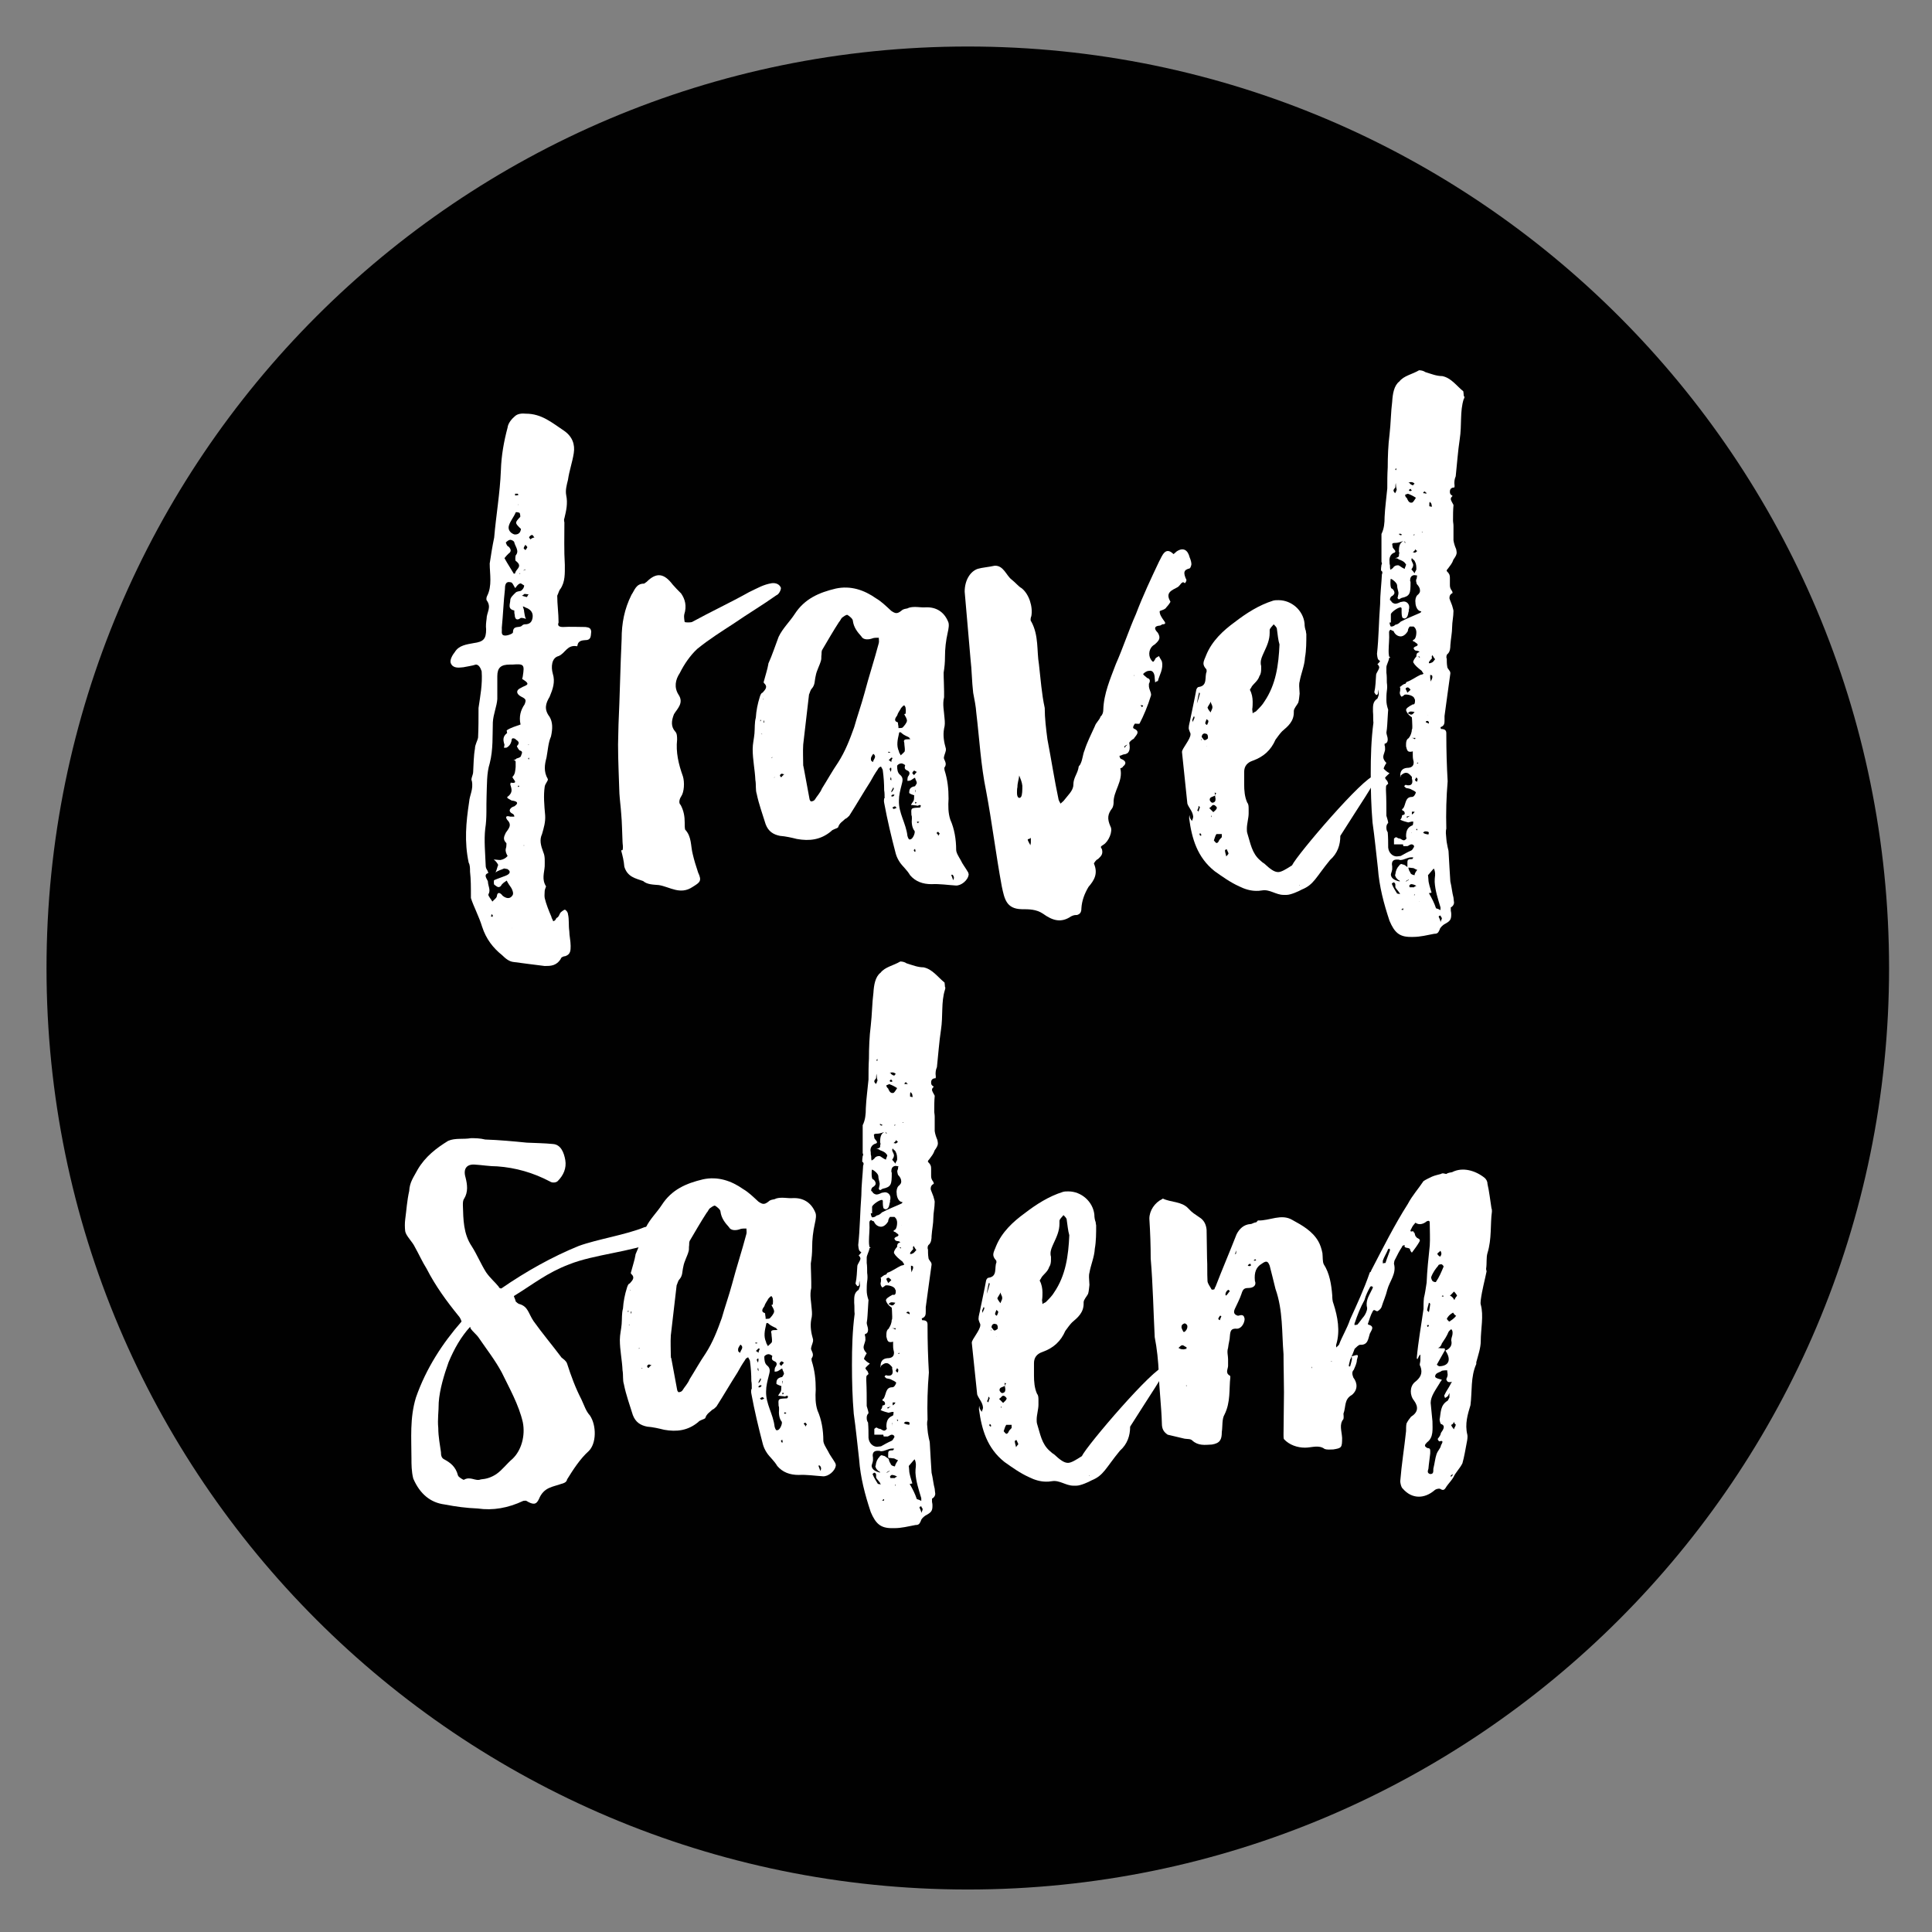
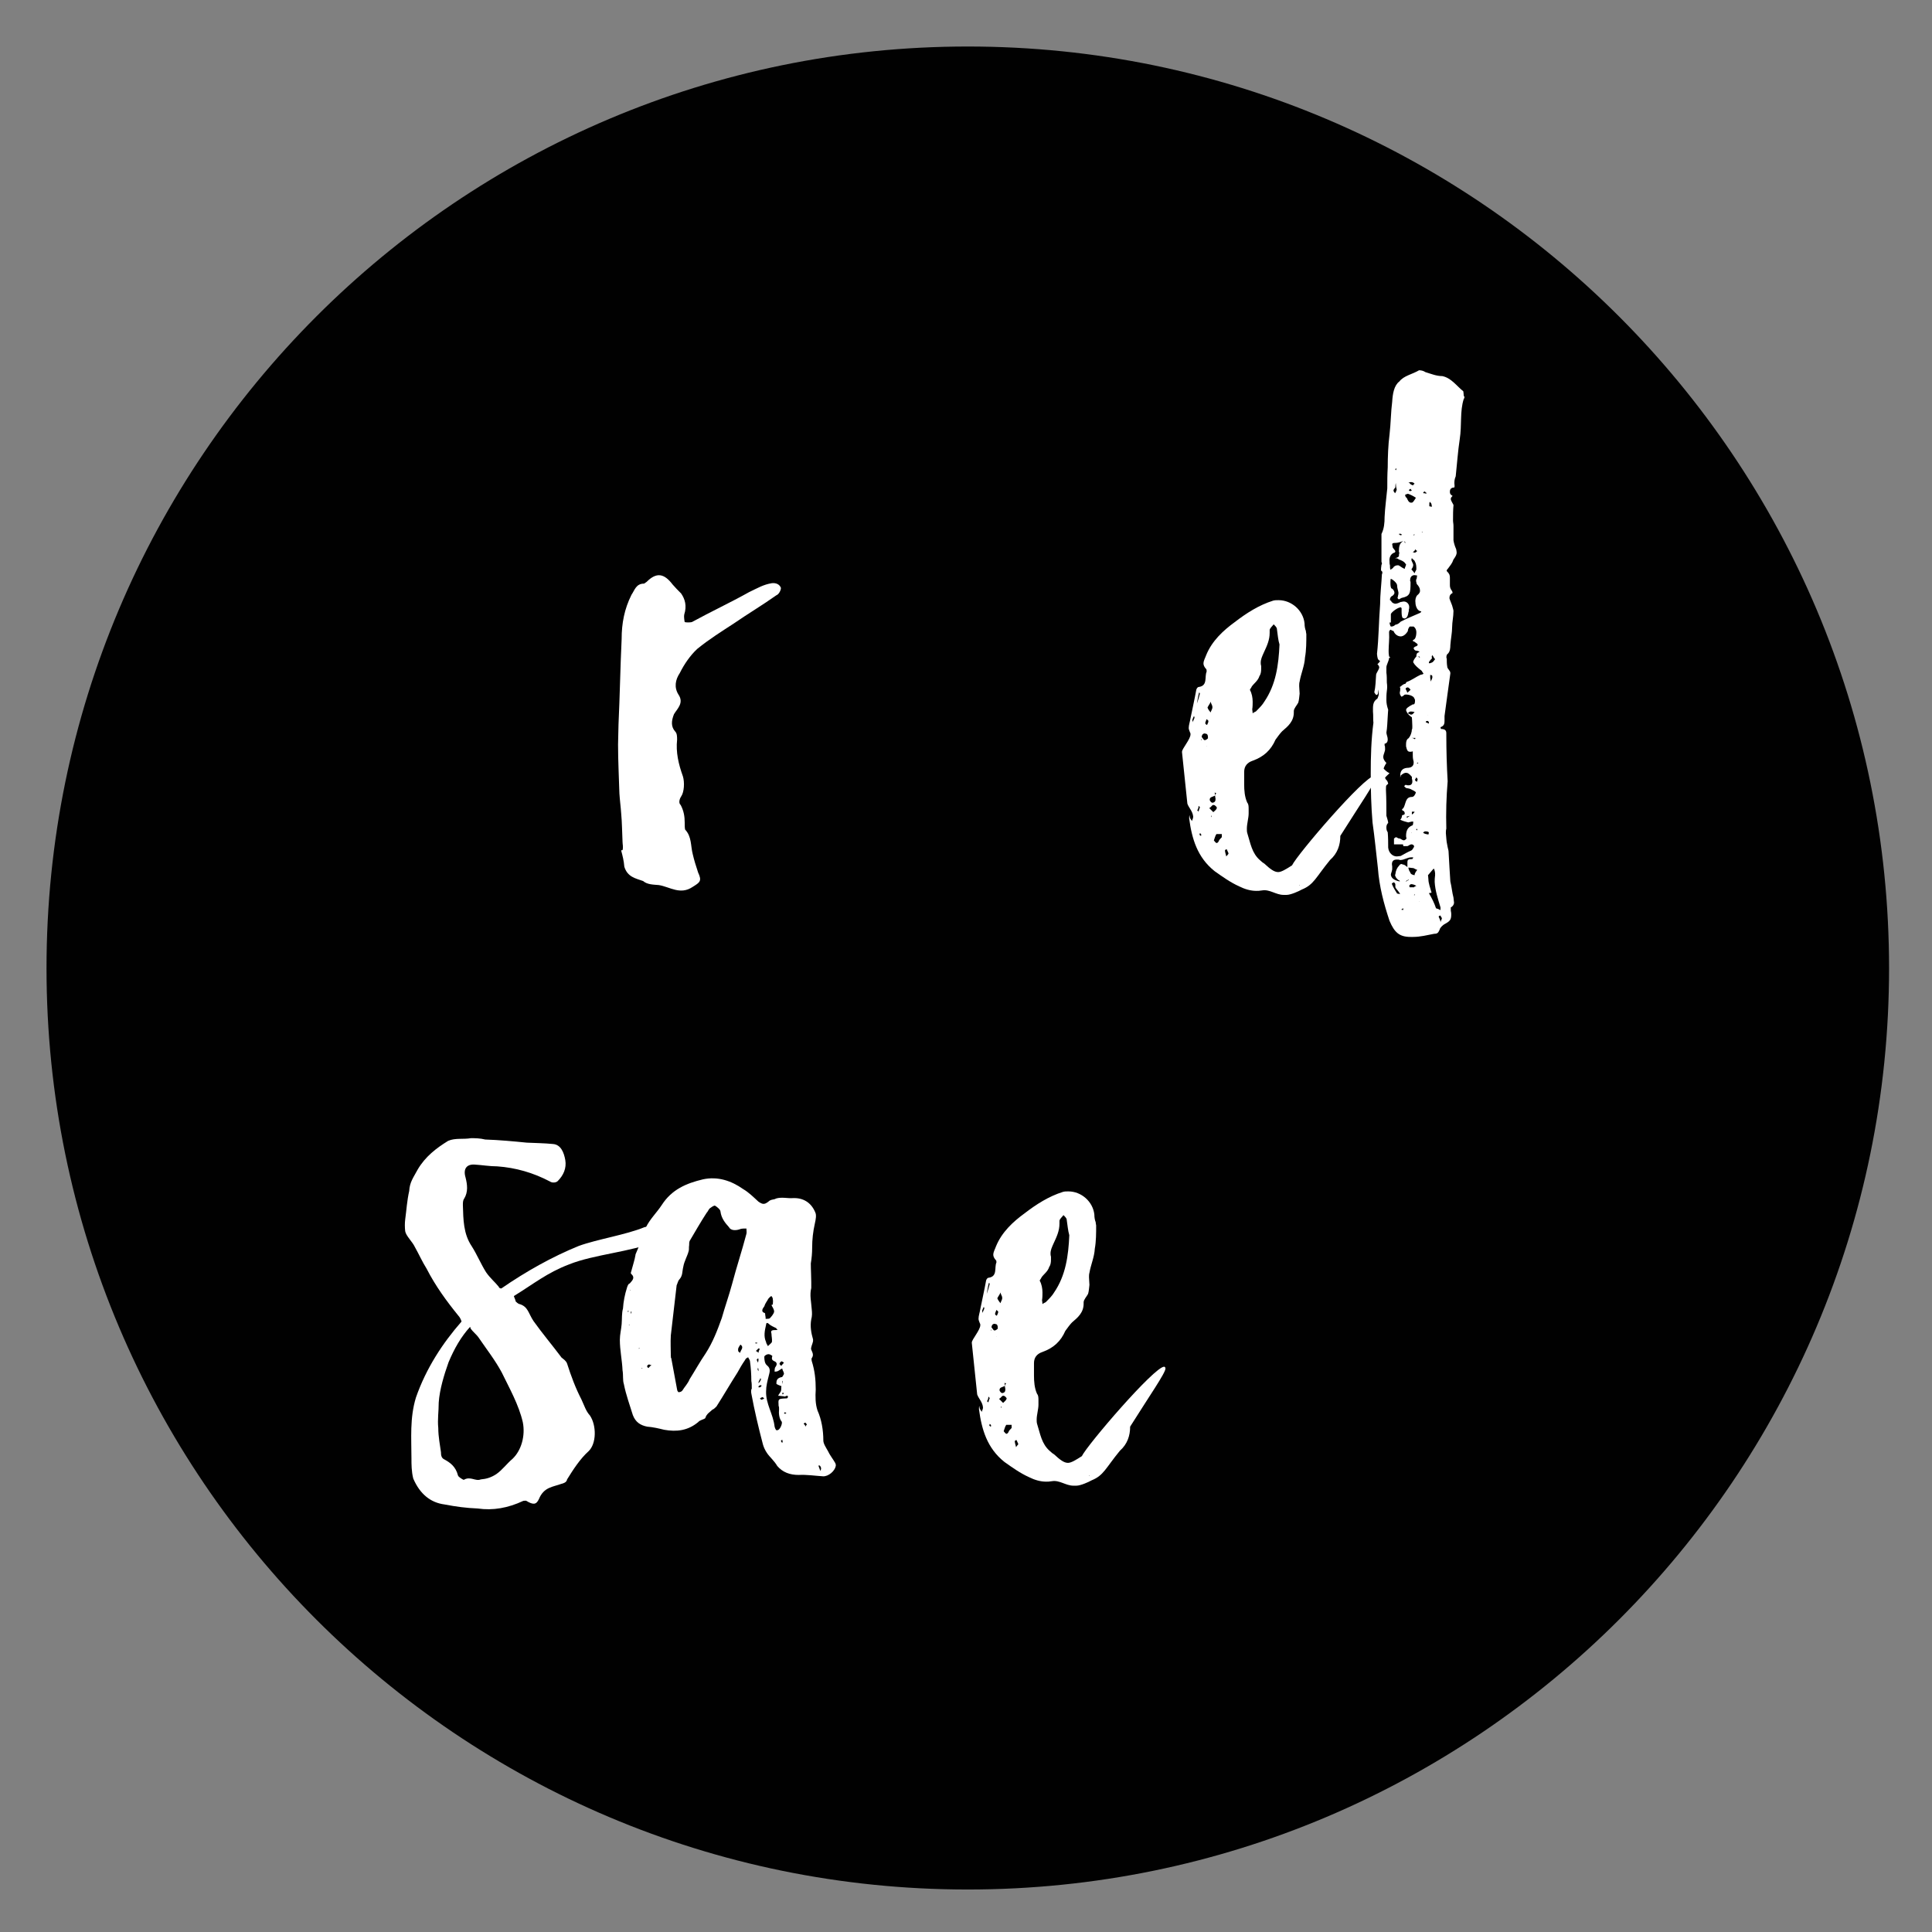
<svg xmlns="http://www.w3.org/2000/svg" version="1.1" id="Layer_1" x="0px" y="0px" viewBox="0 0 432 432" style="enable-background:new 0 0 432 432;" xml:space="preserve">
  <rect x="0" y="0" width="432" height="432" fill="#808080" stroke="none" />
  <style type="text/css">
	.st0{fill:#010101;}
	.st1{fill:#FFFFFF;}
	.st2{fill:none;}
</style>
  <path class="st0" d="M216.4,10.4c-113.8,0-206,92.3-206,206.1s92.3,206,206,206s206-92.3,206-206S330.2,10.4,216.4,10.4z" />
-   <path class="st1" d="M105.1,194.9c0-0.7,0-1.5-0.3-2c-1-4.7-0.6-9,0.1-13.6c0.1-1.5,1-2.8,0.6-4.7c-0.3-0.4,0.3-1.3,0.3-2  c0.1-1.7,0.1-3.5,0.4-5.2c0-0.9,0.6-1.8,0.7-2.5c0.1-2,0.1-4.4,0.1-6.6c0.4-2.8,0.9-5.2,0.7-8.2c-0.3-0.9-0.7-1.5-1.3-1.5  c-0.9,0.3-1.9,0.4-2.8,0.6c-1,0.1-2.3,0.3-2.8-0.9c-0.3-0.7,0.4-1.9,0.9-2.5c0.9-1.5,2.6-1.7,4.2-2c2.2-0.3,2.8-0.9,2.8-3.1  c-0.1-0.7,0-1.6,0.1-2.3c0-1.5,1.2-2.6,0-4.2c-0.1-0.3,0-0.7,0.1-0.9c1.2-2.3,0.6-5,0.6-7.3c0.3-2,0.6-3.9,1-5.8  c0.4-4.8,1.3-9.9,1.5-15c0.1-3.4,0.7-6.6,1.5-9.6c0.1-1,1-2,1.6-2.5c0.6-0.6,1.6-0.7,2.5-0.6c3.5,0,5.8,2,8.5,3.8  c1.9,1.3,2.5,3.1,2.2,5c-0.3,2-1,3.9-1.3,6c-0.3,1.2-0.6,2.3-0.4,3.4c0.4,1.9,0,3.5-0.4,5.2c-0.1,0.1-0.1,0.6,0,0.9  c0,3.1-0.1,6.3,0.1,9.5c0,1.9,0.1,3.8-1,5.4c-0.3,0.3-0.4,0.9-0.7,1.5c0,2,0.3,3.9,0.3,6c-0.3,0.7,0.1,1,1,1c1.6-0.1,3.4,0,5,0  c0.6,0.1,1.2,0.1,1.3,1c-0.1,0.9,0,1.7-0.9,1.9c-1,0.1-2,0-2.2,1.3c0,0.1-0.1,0.1-0.1,0.1c-2.2-0.4-2.6,1.6-4.1,2.2  c-1.6,0.4-1.7,2.5-1.3,3.9c0.6,1.9,0,3.5-0.7,5.2c-0.9,1.5-1.3,2.8,0,4.5c0.7,1.2,0.7,2.6,0.3,4.4c-0.6,1.3-0.7,3.1-1,4.7  c-0.4,1.5-0.7,3.1,0.3,4.8c0.1,0.4-0.6,1-0.7,1.7c-0.3,2-0.1,4.2,0.1,6.4c0.1,1.5-0.3,2.8-0.7,4.2c-0.6,1.3-0.3,2.5,0.3,4.1  c0.4,0.9,0.3,1.9,0.3,3.1c-0.1,1.5-0.7,2.9,0.3,4.5c0,0.1-0.3,0.7-0.3,1c0,0.6-0.1,1,0,1.6c0.3,1.3,0.9,2.8,1.5,4.2  c0,0.3,0.3,0.6,0.4,1c0.4-0.1,0.6-0.4,0.7-0.7c0.6-0.3,0.6-0.7,0.9-1.2c0.3-0.3,0.7-0.6,1-0.7c0.3,0.1,0.7,0.6,0.7,1  c0.3,1.2,0.1,2.5,0.3,3.8c0,1,0.3,2.2,0.3,3.3c0,1,0,1.9-1.2,2.3c-0.4,0-1,0.3-1,0.6c-1,1.6-2.3,1.6-3.6,1.6c-2.5-0.3-4.7-0.6-7-0.9  c-0.9-0.1-1.7-0.7-2.5-1.5c-2-1.6-3.6-3.6-4.5-6.4c-0.7-2.3-1.9-4.5-2.5-6.4C105.3,198.4,105.3,196.6,105.1,194.9 M116.4,162  c-0.4-1.7,0-3.2,0.9-4.5c0.4-1,0.3-1.2-0.7-1.7c-1.2-0.6-1.3-1.5-0.1-2c0.9-0.6,2.5-0.6,0.4-1.9c-0.3,0,0-0.4,0-0.7  c0.4-2.6,0.3-2.8-2.3-2.6h-0.6c-2,0-2.8,0.7-2.8,2.6v5.1c-0.1,1.6-0.9,3.4-1,5.2c-0.1,2.9,0.1,6.1-0.7,9.2c-0.7,2.2-0.6,4.7-0.7,7.3  c-0.1,2.3,0.1,4.8-0.3,7.3c-0.3,2.6,0,5.5,0.1,8.2c0,0.4,0.1,0.7,0.3,1c0.1,0.1,0.3,0.7,0.3,0.7c-1.2,0.4-0.3,1.3-0.1,1.9  c0,1,0.7,1.9,0.1,2.9c-0.1,0.3,0.7,1.2,0.9,1.6c0.3-0.4,0.9-0.7,1-1.2c0.1-1,0.7-0.9,1.3-0.1c0.9,0.7,1.7,0.7,2.2-0.1  c0.3-0.4,0-1.2-0.3-1.7c-0.3-0.4-0.7-1-1-1.6c-0.4,0.3-1,0.6-1.3,1.2c-0.6,0.6-1,0-1.5-0.3c-0.1-0.1-0.1-1,0-1  c0.9-0.4,1.9-0.7,2.6-1c1-0.4,1.2-1,0.3-1.5c-0.3,0-0.4-0.1-0.7-0.1c-0.6,0.3-1.3,0.4-1.9,0.9c0.3-0.6,0.4-1.3,0.6-1.7  c-0.3-0.6-0.6-0.9-1-1.2c0.6,0,0.9,0.1,1.5,0.1c0.6-0.1,1.2-0.4,1.6-0.9c0,0-0.4-0.7-0.4-1c-0.1-0.3,0-0.7,0.1-1  c0-0.1,0.1-0.9,0-0.9c-0.9-0.9-0.4-1.6-0.1-2.3c0.6-0.9,1.5-1.7,0.3-2.9c-0.4-0.6-0.3-1,0.7-0.7h0.9c0-0.1,0-0.4-0.3-0.6  c-1.5-0.7-0.3-1.6,0.3-1.7c1.3-0.9,0.3-1.2-0.6-1.3c-0.4-0.3-1.5-0.6-0.7-1c1-0.9,0.7-1.6,0.4-2.6c0-0.1,0.1-0.4,0.1-0.4  c2,0.3,0.3-0.9,0.4-1.3c0.6-0.6,0.6-1.3,0.7-2.2v-1.2c-0.1-0.3-0.3-0.4-0.7-0.4c0.4,0,0.7,0,0.9-0.3c0.4-0.1,1-0.3,1-0.6  c0.1-0.4,0.6-1-0.3-1.2c-0.1,0-0.7-0.9-0.6-1c1-1-0.3-1.3-0.4-1.6c-1-0.4-0.7,0.3-0.9,0.7c-0.1,0.4-0.4,0.9-0.9,1.2  c-0.1,0.1-0.4,0.1-0.7,0.1c0-0.3,0.1-0.4,0.1-0.7c-0.4-1.2-0.3-1.9,0.6-2.6c0,0-0.1-0.4-0.1-0.6C114.2,162.7,115.3,162.4,116.4,162   M110.2,204.7c0-0.1-0.1-0.1-0.3-0.3c0,0.1-0.1,0.4-0.1,0.6c0,0,0.1-0.1,0.4,0C110.1,204.8,110.2,204.7,110.2,204.7 M116.4,138.2  c-0.9,0.7-1.3,0.1-1.3-0.7c-0.1-0.3-0.1-0.7-0.1-1c-1.6-0.3-0.9-1.5-0.9-2.3c0-0.6,0.7-1.2,1.2-1.7c0.3-0.3,1-0.3,1.2-0.4  c0.4-0.3,0.7-0.7,0.7-1.2c-0.3-0.1-0.7-0.6-1-0.4c-0.6,0.3-0.7,0.7-1,1c-0.3-0.4-0.6-1.3-1-1.3c-1.2-0.3-1.3,0.7-1.3,1.6  c-0.3,2.6-0.4,5.5-0.7,8.6c0.1,0.6-0.3,1.6,0.6,1.7c0.6,0.1,1.9-0.4,1.9-0.7c0-1.7,1.5-0.9,2-1.5c0.3-0.3,0.6-0.3,0.7-0.3  c1.2,0,1.6-0.7,1.7-1.6c0.1-1-0.4-1.6-1.2-2c-0.4-0.1-0.7-0.4-1-0.4c0.1,0.4,0.3,0.7,0.3,1.2c0.1,0.4,0.1,1,0.4,1.6  C117.2,138.2,116.5,138.1,116.4,138.2 M114.9,128.3l0.3-0.1c0-0.9,1.9-1.5,0.1-2.8c-0.1-0.1-0.1-0.7,0-1.2c0.9-1-0.1-2-0.3-2.9  c0-0.3-0.6-0.6-0.9-0.6c-0.3,0-0.7,0.3-1,0.6c0.1,0.3,0.3,0.9,0.6,0.9c0.7,0.7,0.6,1.2,0,1.6c-0.3,0.3-0.6,0.6-0.9,1  C113.5,126.1,114.2,127.1,114.9,128.3 M116.4,118.2c-1.3-1.3-1.3-1.3-0.1-2.6c0.1,0,0-0.7-0.1-0.9c-0.1-0.1-0.9-0.3-0.9-0.1  c-0.4,1-1.2,1.9-1.5,2.9c-0.3,0.9,0.3,1.7,1.2,2c0.9,0.1,1.5-0.4,1.5-1.5V118.2z M114.5,207.6v-0.1h-0.1  C114.3,207.4,114.5,207.4,114.5,207.6 M115.9,110.7c0-0.1-0.1-0.3-0.1-0.3h-0.6c-0.1,0,0,0.3,0,0.4  C115.5,110.8,115.8,110.7,115.9,110.7 M115.8,112.9c0,0,0.1,0,0.1-0.1h-0.1V112.9z M116.1,175.8v-0.1h-0.3c0,0.1,0,0.1,0.1,0.3  L116.1,175.8z M116.2,128.3l0.1,0.1v-0.6c0.4-0.1,0.9-0.3,1.2-0.4v-0.1c-0.3,0.1-0.7,0.4-1.2,0.7C116.4,128,116.2,128.2,116.2,128.3   M117.8,133.5c0.1,0,0.1-0.3,0.4-0.6c-0.3,0-0.6-0.1-0.9-0.1c-0.1,0-0.3,0.3-0.6,0.4C117.4,133.4,117.7,133.5,117.8,133.5   M117.1,122.6c0,0.1,0.3,0.3,0.4,0.4c0.1-0.1,0.3-0.4,0.4-0.6c0-0.3-0.3-0.3-0.4-0.6C117.2,122.2,117.1,122.5,117.1,122.6   M117.1,189.1h0.1v-0.1h-0.1V189.1z M118.3,169.8v-0.3l-0.1-0.1c0,0.1-0.1,0.1-0.1,0.3C118.1,169.7,118.1,169.7,118.3,169.8   M118.1,166.5c0,0.1,0.1,0.1,0.1,0.1C118.3,166.5,118.3,166.5,118.1,166.5 M119.1,119.7l-0.1-0.1c-0.4,0.1-0.6,0.3-0.7,0.6  c0.1,0.1,0.3,0.4,0.3,0.4c0.4-0.3,0.6-0.4,0.9-0.4C119.3,120,119.3,119.8,119.1,119.7 M119.1,170.7h0.1H119.1z" />
  <path class="st1" d="M139.2,188.2c-0.1-1.9-0.1-4.2-0.3-6.3c-0.1-1.5-0.3-2.9-0.4-4.5c-0.1-3.6-0.3-7.1-0.3-10.9  c0-1.6,0.1-3.1,0.1-4.5c0.3-6.4,0.4-12.8,0.7-19.1c0-3.5,0.6-6.7,2.2-9.9c0.7-1,1-2.5,2.8-2.5c0.1,0,0.4-0.3,0.6-0.4  c2.2-2.2,3.9-1.9,5.8,0.6c0.6,0.7,1.2,1.3,1.9,2c0.9,1.3,1.3,2.8,0.7,4.7c-0.1,0.4,0,1.2,0.1,1.7c0.3,0.1,1.2,0.1,1.6,0  c4.2-2.3,8.7-4.4,12.8-6.7c1.9-0.9,3.2-1.7,5.1-2c1-0.1,1.7,0.3,2,1c0.1,0.4-0.4,1.5-1,1.7c-3.1,2.2-6.3,4.1-9.5,6.3  c-2.6,1.7-5.5,3.5-8.2,5.7c-1.6,1.5-2.9,3.4-3.9,5.4c-1,1.5-1.3,3.2-0.3,4.8c1.3,1.9-0.3,3.2-1,4.4c-0.6,1.5-0.7,2.8,0.3,3.9  c0.4,0.4,0.4,1.2,0.4,1.8c-0.3,2.8,0.3,5.4,1.3,8.2c0.4,1.3,0.3,3.5-0.4,4.5c-0.4,0.6-0.6,1.5-0.1,1.9c0.7,1.3,0.9,2.6,0.9,3.9  c0,0.6,0,1.3,0.1,1.6c1.5,1.6,1.2,3.6,1.7,5.5c0.3,1.3,0.7,2.6,1.2,4.1c0.9,1.9,0.4,2.2-1.2,3.2c-2.8,1.9-5.1,0-7.6-0.4  c-1.2-0.1-2.6-0.1-3.5-0.9c-1.7-0.6-3.5-0.9-4.2-3.2c-0.1-1.3-0.4-2.5-0.7-3.6c0-0.1,0.1-0.1,0.3-0.1  C139.4,189.4,139.2,188.8,139.2,188.2" />
-   <path class="st1" d="M197.7,176.7c0-1.5-0.1-2.9-0.3-4.4c0-0.3-0.3-0.6-0.4-0.9c-0.3,0.1-0.6,0.3-0.7,0.6c-0.7,1-1.2,1.9-1.7,2.8  c-1.6,2.5-3.1,5.1-4.7,7.6c-0.3,0.3-0.6,0.6-0.9,0.7c-0.6,0.6-1.3,0.9-1.6,1.9c-0.3,0.3-1.2,0.4-1.6,0.9c-2.3,1.9-4.8,2.2-7.6,1.7  c-1.2-0.3-2.5-0.6-3.8-0.7c-1.5-0.3-2.6-1-3.2-2.6c-0.7-2.3-1.5-4.4-2-6.8c-0.3-0.9-0.1-2-0.3-3.1c-0.1-2.3-0.6-4.5-0.6-6.9  c0-1.2,0.3-2.3,0.4-3.5c0.1-1.2,0-2.5,0.3-3.5c0.1-1.6,0.4-3.1,0.9-4.7c0.1-0.3,0.3-0.9,0.6-0.9c0.6-0.7,1.3-1.3,0.3-2.2  c-0.1-0.1,0-0.4,0.1-0.7c0.3-1.2,0.7-2.3,0.9-3.5v-0.1c0.9-2,1.5-3.9,2.3-6c0.9-1.9,2.5-3.4,3.6-5.1c2.2-3.4,5.4-4.8,9.2-5.7  c3.3-0.7,6.3,0.3,9,2.2c1.2,0.7,2.2,1.7,3.4,2.8c0.9,0.6,1.3,0.7,2.2,0c0.6-0.6,1.3-0.4,1.7-0.7c1.3-0.4,2.6,0,3.8-0.1  c2.3-0.1,4.1,1,5,3.2c0.3,0.6,0.1,1.6-0.1,2.5c-0.4,1.8-0.6,3.5-0.6,5.4c0,1.2-0.1,2.3-0.3,3.5c0,1.5,0.1,2.8,0.1,4.2v1.3  c-0.4,1.6,0,3.1,0.1,4.7c0.1,0.9,0.1,1.6-0.1,2.3c-0.3,1.6,0,3.1,0.4,4.5v0.4c-0.1,0.6-0.6,1.5-0.4,1.9c0.3,0.7,0.6,1.2,0.1,1.9  c-0.1,0.1,0,0.4,0,0.6c0.7,2.2,0.9,4.2,0.9,6.4c-0.1,1.6-0.1,3.2,0.4,4.7c0.9,2,1.3,4.4,1.3,6.7c0,0.7,0.6,1.6,1,2.3  c0.4,0.9,1.2,1.9,1.7,2.8c0,0.1,0.1,0.3,0.1,0.4c-0.1,1.3-1.7,2.6-2.9,2.5c-1.7-0.1-3.6-0.4-5.4-0.3c-2,0-3.6-0.6-4.8-2  c-0.7-1.2-1.7-2-2.3-2.9c-0.4-0.6-0.7-1.2-0.9-1.9c-1-3.8-1.9-7.6-2.6-11.4c-0.1-0.4,0-0.9,0-1h0.1  C197.8,177.7,197.8,177.3,197.7,176.7 M170.1,161.2c0.1,0,0-0.1,0-0.3c0,0.1-0.1,0.1-0.1,0.1v0.3L170.1,161.2z M170.4,164.1h-0.3  c0,0,0.1,0,0.3,0.1V164.1z M170.7,156.3h-0.1v0.1h0.1V156.3z M170.9,161.2c0,0,0-0.1-0.1-0.1c0,0.1,0,0.3-0.1,0.4l0.1,0.1  C170.9,161.5,170.9,161.4,170.9,161.2 M172.5,169.4l0.1,0.1c0.1-0.1,0.1-0.3,0.3-0.4C172.8,169.2,172.6,169.4,172.5,169.4   M173,173.9c0.1,0,0.1,0,0.3-0.1h-0.1C173,173.8,173.2,173.9,173,173.9 M174.8,173c-0.3,0.1-0.4,0.3-0.4,0.4c0,0.1,0.1,0.3,0.3,0.4  c0.1-0.1,0.3-0.4,0.7-0.7C175.1,173.2,174.8,172.9,174.8,173 M179.7,171.6c0.4,2.3,0.9,4.7,1.3,7c0,0.3,0.3,0.6,0.3,0.6  c0.3,0,0.7-0.1,0.9-0.4c0.4-0.7,1.2-1.5,1.6-2.5c1.2-1.9,2.3-3.9,3.6-5.8c1.6-2.5,2.6-5.1,3.6-7.9c0.7-2.5,1.6-5,2.3-7.6  c1-3.8,2.2-7.4,3.2-11.2c0.1-0.4,0-0.7,0-1.2c-0.4,0-1,0-1.3,0.1c-1,0.4-2.2,0.4-2.6-0.4c-0.9-1-1.7-2-1.9-3.5c0-0.4-0.7-1-1.2-1.3  c-0.3-0.1-0.9,0.4-1.2,0.6c-0.3,0.3-0.4,0.7-0.7,1c-1.3,2-2.5,4.1-3.8,6.3c-0.1,0.3-0.1,0.6-0.1,0.9c-0.1,0.6,0,0.9-0.1,1.3  c-0.3,1.2-1,2.3-1.2,3.5c-0.3,1.2-0.1,2-0.9,2.9c-0.3,0.3-0.4,0.9-0.6,1.3c-0.4,3.6-0.9,7.6-1.3,11.2c-0.1,1.6,0,3.1,0,4.7  C179.7,171.3,179.6,171.4,179.7,171.6 M194.8,170.1c0.1,0.1,0.4,0.3,0.4,0.3c0.1-0.7,1-1.2,0-1.9h0.1  C194.9,169.1,194.6,169.4,194.8,170.1 M198.7,168.1c-0.1,0-0.1,0-0.1,0.1c0,0.1,0.1,0.1,0.1,0.1c0.1,0,0.3,0,0.4-0.1  C198.8,168.1,198.7,168.1,198.7,168.1 M199.6,169.5l-0.3-0.1c-0.1,0.1-0.3,0.3-0.6,0.6c0.1,0,0.3,0.1,0.6,0.4  C199.3,170,199.4,169.8,199.6,169.5 M199.3,172c0-0.1,0-0.3-0.1-0.4c0,0.1-0.3,0.3-0.3,0.3c0,0.1,0.1,0.3,0.3,0.7  C199.3,172.2,199.3,172,199.3,172 M199.3,174.5v-0.4c0-0.1-0.1-0.3-0.1-0.4c0,0.1-0.1,0.3-0.1,0.4  C199,174.2,199.1,174.4,199.3,174.5 M199.6,176.4c-0.1,0.1-0.3,0.4-0.3,0.7c0,0,0.1,0.1,0.1,0c0.1-0.1,0.3-0.4,0.4-0.6  c0.1-0.1,0-0.3,0-0.4C199.7,176.1,199.6,176.2,199.6,176.4 M199.6,177.7c-0.1,0-0.3,0.1-0.3,0.3c0,0.1,0.1,0.1,0.3,0.1  c0.1,0,0.3-0.1,0.4-0.4C199.9,177.7,199.7,177.6,199.6,177.7 M200.1,180.3c-0.1,0-0.3,0.1-0.6,0.3c0.1,0,0.3,0.3,0.3,0.3  c0.3-0.1,0.4-0.1,0.7-0.3C200.3,180.5,200.1,180.2,200.1,180.3 M202.5,159.6c0-0.4,0.1-0.7,0-1.2c0-0.3-0.1-0.4-0.3-0.7  c-0.3,0.1-0.4,0.3-0.7,0.6c-0.3,0.6-0.7,1-0.9,1.7c-0.3,0.4-0.9,1.2,0.1,1.5c0.1,0,0.1,0.3,0.1,0.4c0.1,0.4,0.1,0.7,0.1,0.9  c0.3,0,0.7,0,0.9-0.1c0.4-0.4,0.9-1,1-1.5c0-0.6-0.4-1-0.6-1.5C202.3,159.6,202.5,159.6,202.5,159.6 M204.7,176.7c0,0-0.1,0-0.1-0.1  v1v0.3c-0.3-0.1-1.2-0.4-1.3-0.6c0-0.7,0.1-1.3,1.3-1.5c0,0,0.4-0.6,0.4-0.7c0-0.4-0.3-0.7-0.4-1.2c-0.3,0.1-0.6,0.4-1,0.6  c-0.3,0.1-0.4,0.1-0.7,0.1c0-0.1,0-0.6,0.1-0.9c0.3-0.4,0.6-0.9,0.1-1.3c-0.6-0.3-1-0.4-0.7-1.3c0,0-0.4-0.4-0.9-0.4  c-0.3,0-0.9,0.3-0.9,0.6c0,0.7,0.1,1.5,0.6,1.9c0.9,0.7,0.6,1.5,0.4,2.3c-0.3,1.2-0.6,2.3-0.6,3.5c-0.1,2.8,1.6,5.1,1.9,7.9  c0.1,0.3,0.1,0.4,0.3,0.7c0,0.1,0.1,0.1,0.3,0.1c0.6,0,1.2-1.5,1-1.9c-0.6-0.7-0.7-1.9-0.6-2.8c0-0.3,0-0.6-0.1-0.7  c-0.1-1.6-0.1-1.6,1.3-1.7c0.3,0,0.6,0,0.7-0.1c0,0,0.1-0.3,0.1-0.4c0,0-0.1-0.1-0.3-0.1c-0.1,0-0.4,0.3-0.7,0.1  c-0.4,0-0.7-0.1-1.2-0.1c0.1-0.3,0.4-0.6,0.6-1c0.1-0.3,0.1-0.6,0.1-1C204.5,177.4,204.7,177.1,204.7,176.7 M203.2,165.3  c0.1,0,0.3,0,0.4-0.1c-0.1,0-0.3-0.1-0.3-0.3c-0.6-0.3-1.3-0.6-1.6-0.9c-0.6-0.6-0.7-0.1-0.7,0.1c-0.3,1.3-0.6,2.6,0,3.9  c0,0.3,0.3,0.6,0.4,0.9c0.3-0.3,0.7-0.6,0.9-0.9c0.1-0.6-0.1-1.3-0.1-1.9C201.9,165.3,202.5,165.3,203.2,165.3 M204.4,172.3  c-0.1,0.1-0.4,0.3-0.4,0.6c0,0,0.3,0.4,0.4,0.4c0.1-0.1,0.3-0.4,0.6-0.7C204.7,172.5,204.5,172.3,204.4,172.3 M204.7,190.2  c0-0.1-0.1-0.3-0.1-0.4l-0.3,0.3c0.1,0.1,0.1,0.3,0.3,0.4C204.7,190.4,204.7,190.4,204.7,190.2 M204.7,179.3c0,0.1-0.1,0.1-0.1,0.1  c0,0.1,0.1,0.3,0.1,0.3c0.1,0,0.1-0.1,0.3-0.3C204.8,179.5,204.8,179.3,204.7,179.3 M205,183.8c0,0.1,0.1,0.1,0.3,0.3  c0-0.1,0.1-0.3,0.3-0.3c-0.1,0-0.3-0.1-0.4-0.1C205.1,183.8,205,183.8,205,183.8 M210.1,186.4c0-0.1-0.3-0.3-0.3-0.4  c-0.1,0-0.3,0.1-0.4,0.3c0.1,0.1,0.3,0.1,0.4,0.6C209.9,186.6,210.2,186.4,210.1,186.4 M213.3,196.2c0-0.1-0.1-0.4-0.3-0.6h-0.3  c0.1,0.4,0.3,0.7,0.4,1.2C213.3,196.5,213.3,196.4,213.3,196.2" />
-   <path class="st1" d="M242.5,167.8c0.6-1.9,1.5-3.6,2.3-5.4c0.3-0.9,1-1.3,1.3-2.2c0.4-0.3,0.6-0.9,0.6-1.5c0.1-3.6,1.6-7,2.8-10.2  c1.6-3.6,2.9-7.6,4.5-11.2c1.6-4.2,3.4-8,5.2-11.8c0.6-1,1.3-3.5,3.2-1.6c0,0,0.4-0.3,0.7-0.6c1.5-1,2.5-0.3,2.9,1.3  c0.3,0.7,0.4,1.2,0.4,1.6c0,0-0.1,0.7-0.4,0.9c-1.3,0.3-1.5,0.9-0.7,2.6c0,0-0.1,0.6-0.4,0.7c-0.6-0.7-1,0.6-1.6,0.9  c-1.3,0.7-2.8,1.2-1.6,3.2c0.1,0.1-0.6,1-0.9,1.3c-0.3,0.6-1.5,0.7-1.5,0.9c0,0.7,0.4,1.3,0.9,2c0.3,0.4,0.7,0.9-0.3,0.9  c-0.1,0-0.3,0.3-0.7,0.3c-1,0.1-1.3,0.6-0.3,1.6c0.7,1.2,0.3,1.7-0.7,2.6c-1.3,0.7-1.5,2.3-0.9,3.3c0.6,0.9,0.6,0.6,1,0  c0-0.3,0.7-0.6,0.9-0.7c0,0.3,0.4,0.7,0.6,1.2c0.4,1.7-0.6,3.1-0.9,4.4c-0.1,0-0.3,0-0.6,0.3c0-0.3-0.1-0.6-0.1-0.9  c0-0.9-0.3-1.9-1.3-1.7c-0.4,0-0.9,0.3-1.3,0.7c0.1,0.3,0.4,0.4,0.9,0.9c0.4,0.1,0.9,0.4,0.4,1.3v0.6c0.1,0.9,0.7,1.6,0.4,2.2  c-0.6,2-1.6,4.4-2.5,6.1c-0.1,0.1-0.9,0-1,0s-0.4,0.6-0.4,0.7c-0.1,0.1,0,0.3,0.1,0.4c1.7,0.7,0.4,1.6,0,2.3c-0.3,0.1-0.9,0.6-1,0.9  c-0.1,0.1-0.3,0.3-0.4,0.4c-0.3,0.1-0.6,0.3-0.7,0.4c0,0,0,0.3,0.1,0.3c0.1-0.3,0.3-0.4,0.6-0.7c0.1-0.1,0.3-0.3,0.4-0.4  c0.3,1.6,0,2.5-1.3,2.6c-0.1,0-0.6,0.3-0.9,0.3c0.1,0.3,0.1,0.6,0.4,0.7c1,0.4,1.3,1,0.4,1.7c-0.1,0.3-0.6,0.4-0.6,0.4  c0.7,2.9-1.6,5.1-1.5,7.7c0,0.3-0.1,0.9-0.3,1.2c-1,1.3-1.2,2.3-0.4,4.1c0.6,1-0.4,3.4-1.6,4.1c-0.6,0.4-0.7,0.4-0.3,1  c0.3,1.2-0.3,1.6-0.9,2.2c-0.4,0.1-0.9,0.9-0.9,1c1,2.3,0,3.8-1.2,5.2c-0.9,1.5-1.5,3.1-1.6,4.8c0,0.9-0.3,1.3-1,1.5  c-0.4,0-0.7,0-1.3,0.3c-2.2,1.5-4.1,1-6.3-0.6c-1.5-1-3.1-1-4.8-1c-3.4-0.1-3.8-2.3-4.4-5.1c-1.3-7-2.2-14.4-3.5-21.3  c-1.2-5.8-1.5-11.7-2.2-17.5c-0.1-1.5-0.4-2.9-0.7-4.5c-0.3-2.5-0.3-5.1-0.6-7.6c-0.4-5-0.9-10.1-1.3-15c0-2.5,1.2-4.5,2.9-5.1  c1-0.3,2.5-0.4,3.8-0.7c2-0.1,2.6,2.2,3.8,3.1c0.9,0.7,1.6,1.6,2.2,1.9c1.7,1.3,2.6,4.2,2.2,6.3c-0.1,0.1-0.3,1,0,1.2  c1.7,3.1,1.2,6.6,1.7,9.5c0.4,3.4,0.6,6.6,1.3,9.8c0,2.3,0.3,4.7,0.6,7c0.9,4.7,1.6,9.3,2.5,13.5c0.1,0.4,0.4,0.7,0.4,0.9  c0,0,0.4-0.3,0.7-0.6c0.9-1.2,2.2-2.3,2.2-3.6c0-1.7,1-2.5,1.2-4.1c0-0.1,0.3-0.3,0.4-0.6C242.1,169.8,242.1,168.7,242.5,167.8   M227.5,176c-0.1,0.3-0.1,1-0.1,1.3c0,1.2,0.6,1.3,0.9,0.9c0.3-0.4,0.3-1.6,0.3-2.5c-0.1-0.9-0.4-1.5-0.7-2.3  c-0.1,1-0.4,1.6-0.4,2.6H227.5z M230.5,188.3v-1c-0.1,0.3-0.7,0.3-0.7,0.4c0,0.3,0.3,0.7,0.6,1.3  C230.5,188.6,230.5,188.3,230.5,188.3 M253.5,151l0.1,0.1l0.1-0.1H253.5z M254.8,151.8h-0.1H254.8z M255.4,157.7h-0.4  c0.1,0.1,0.3,0.3,0.3,0.4c0.1-0.1,0.3-0.1,0.3-0.3C255.5,157.7,255.4,157.7,255.4,157.7" />
  <path class="st1" d="M264.3,168.2v-0.1c0-0.7,1.9-2.8,1.9-3.9c0-0.1,0-0.3-0.1-0.4c-0.1-0.3-0.3-0.7-0.3-1c0-0.7,0.3-1.5,0.4-2.2  c0.4-2,0.9-4.2,1.3-6.4c0.1-0.3,0.3-0.6,0.6-0.6c2-0.3,1.2-2.3,1.7-3.4V150c0-0.1,0-0.3-0.1-0.4c-0.4-0.4-0.6-0.9-0.6-1.2  c0-0.7,0.4-1.3,0.6-1.9c1.3-3.2,3.8-5.5,6.4-7.4c2.6-2,5.4-3.8,8.6-4.8c0.4-0.1,0.7-0.1,1.2-0.1c2.9,0,5.5,2.3,5.8,5.2  c0,0.6,0.1,1.2,0.3,1.7c0,0.3,0.1,0.6,0.1,0.7c0,1.7,0,3.6-0.3,5.2c-0.1,1.9-0.9,3.6-1.2,5.4c-0.1,0.3-0.1,0.7-0.1,1  c0,0.6,0.1,1.2,0.1,1.7c-0.1,0.7-0.1,1.3-0.3,2c-0.3,0.6-1,1.3-1,1.9v0.3c0,2-1.3,3.1-2.6,4.2c-0.4,0.4-1,1.2-1.5,1.9  c-1,2.3-2.6,3.8-5.1,4.7c-1.2,0.4-1.9,1.2-1.9,2.5v2.8c0,1.3,0.1,2.8,0.7,4.1c0.3,0.3,0.3,0.9,0.3,1.5v0.9c0,1-0.4,2.3-0.4,3.4  c0,0.3,0,0.7,0.1,1c0.7,2.2,1,4.5,2.9,6.1c0.3,0.3,0.7,0.6,0.9,0.7c1.3,1.2,2.2,1.9,3.1,1.9c0.7,0,1.7-0.6,3.1-1.5  c1.2-2.5,16.2-20,18.4-20c0.1,0,0.3,0.1,0.3,0.4c0,1-3.5,6-7.9,13c0,2-0.6,3.9-2.3,5.4c-3.2,3.9-3.6,5.5-6.3,6.6  c-0.7,0.4-2.5,1.2-3.4,1.2H287c-1.7,0-3.1-1.3-4.8-1c-0.6,0.1-0.9,0.1-1.3,0.1c-1.3,0-2.6-0.4-3.8-1c-2-0.9-3.8-2.2-5.5-3.4  c-3.9-3.1-5.1-7.3-5.7-11.8c0-0.3,0-0.6,0.1-0.7c0,0.1,0,0.4,0.1,0.6c0.1,0.3,0.3,0.4,0.4,0.7c0.1-0.3,0.3-0.6,0.3-1  c-0.1-1.2-1-2-1.3-2.9L264.3,168.2z M266.7,161.5c0.1-0.4,0.3-0.7,0.4-1c0-0.1-0.1-0.3-0.1-0.4c-0.1,0.1-0.3,0.6-0.4,0.9  C266.6,161.1,266.7,161.2,266.7,161.5 M267.3,158.8v-0.6c0.4-1,0.7-1.9,1-3.1c0-0.1-0.1-0.1-0.1-0.3c0,0.1-0.1,0.1-0.1,0.1  c-0.3,1.2-0.4,2.2-0.6,3.2C267.5,158.5,267.3,158.6,267.3,158.8 M268,181.5c0.1-0.3,0.1-0.6,0.3-0.9c0-0.1-0.1-0.3-0.3-0.4  c0,0.4-0.1,0.7-0.3,1C267.8,181.3,267.9,181.3,268,181.5 M268.3,186.3c0,0.1-0.1,0.3-0.1,0.3c0,0.1,0.3,0.3,0.3,0.3  c0.1,0,0.1-0.1,0.1-0.3C268.5,186.4,268.5,186.4,268.3,186.3 M268.6,165.5h0.1v-0.7c0.3,0.3,0.4,0.7,0.7,0.7c0.1,0,0.4-0.1,0.7-0.4  v-0.3c0-0.3-0.1-0.6-0.3-0.7c-0.1,0-0.4-0.1-0.4-0.1c-0.4,0-0.7,0.3-0.7,0.9C268.8,165,268.6,165.3,268.6,165.5 M270.2,161.2  c0-0.1-0.3-0.3-0.4-0.4c-0.1,0.3-0.3,0.7-0.3,0.9c0,0.1,0.1,0.3,0.4,0.4C270.1,161.7,270.2,161.5,270.2,161.2 M269.9,166.8h-0.1  c0,0,0.1,0,0.1,0.1V166.8z M270.7,159.3c0.1-0.4,0.4-0.7,0.4-1.2c0-0.4-0.3-0.7-0.4-1.2c-0.1,0.4-0.4,0.7-0.7,1.3  C270.2,158.8,270.5,159,270.7,159.3 M272.1,180.6c0-0.1-0.4-0.6-0.7-0.6h-0.1c-0.3,0-0.4,0.4-0.9,0.7c0.3,0.3,0.4,0.4,0.9,0.9  C271.7,181.2,272,181.1,272.1,180.6 M272,177.3c-0.1,0-0.3,0-0.4-0.1c0,0.1,0.1,0.4,0.1,0.7c-0.6,0.3-1.2,0.3-1.2,0.9v0.1  c0.1,0.3,0.4,0.6,0.6,0.6c0.6-0.1,0.7-0.4,0.7-0.9c0-0.1-0.1-0.4-0.1-0.7C271.8,177.6,271.8,177.4,272,177.3 M270.8,182.5v0.1v0.1  c0.1,0,0.1-0.1,0.1-0.3H270.8z M272.1,188.5c0,0,0.3-0.1,0.4-0.4c0.1-0.3,0.4-0.6,0.7-0.9v-0.7h-1.2c-0.3,0.4-0.4,1-0.6,1.5v-0.1  C271.7,188.2,271.8,188.5,272.1,188.5 M274.7,190.8l-0.4-0.9c-0.1,0-0.4,0.1-0.4,0.3c0,0.1,0.1,0.6,0.3,1.3  C274.5,191.1,274.7,191,274.7,190.8 M285.5,140.5c-0.1-0.3-0.4-0.6-0.7-0.9c-0.3,0.4-0.9,0.9-0.9,1.3v0.6c0,1.6-0.6,2.9-1.3,4.4  c-0.4,0.9-0.7,1.5-0.7,2.3c0,0.1,0,0.4,0.1,0.7v0.7c0,0.6-0.1,1.2-0.4,1.6c-0.3,1-1.2,1.6-1.7,2.3c-0.1,0.3-0.4,0.6-0.4,0.7v0.1  c0.4,0.7,0.6,1.7,0.6,2.6c0,0.4,0,1.2-0.1,1.7c0,0.1,0.1,0.6,0.1,0.9c0.3-0.3,0.7-0.3,0.9-0.6c0.6-0.6,1.3-1.3,1.7-2  c2.6-3.8,3.2-8.2,3.4-12.8C285.8,143.2,285.7,141.9,285.5,140.5 M290.6,198v-0.1c-0.1,0-0.1,0.1-0.1,0.1H290.6z" />
  <path class="st1" d="M327.3,89.2c-0.9,2.8-0.4,5.8-0.9,9c-0.4,2.6-0.6,5.5-0.9,8.3c-0.3,0.7-0.3,1.2-0.3,1.6c0,0.1,0.1,0.6,0,0.9  c-0.6,0-1,0.3-1,0.9c0,0.4,0,0.6,0.6,1c-0.3,0.3-0.4,0.4-0.4,0.7c0,0.3,0.4,0.9,0.6,1.3v0.1c-0.1,1-0.1,2.3-0.1,3.4  c0,0.4,0.1,0.7,0.1,1.2v0.6v2.6c0.1,0.7,0.3,1.3,0.6,2c0,0.1,0.1,0.4,0.1,0.6c0.1,0.6-0.4,1.3-0.7,1.7c-0.3,0.9-0.7,1.3-1.2,2  c-0.1,0.1-0.4,0.4-0.3,0.6c0.6,0.6,0.7,0.9,0.7,1.5v1.5c0,0.4,0,0.7,0.3,1.2c0.3,0.3,0.3,0.7,0.3,0.7c-0.6,0.3-0.7,0.7-0.7,1.2  c0.1,0.4,0.4,1,0.6,1.6c0.1,0.4,0.3,1,0.3,1.2c0,1.3-0.3,2.5-0.3,3.6c0,1.3-0.3,2.6-0.4,4.1c0,0.4,0,1.5-0.7,2  c-0.1,0.1-0.3,0.6-0.1,1c0,0.4,0,1.2,0.1,1.7c0,0.6,0.7,0.9,0.7,1.5v0.1c-0.4,3.1-0.9,6.3-1.3,9.5v0.9c0,0.7,0,1.3-0.9,1.6  c0,0.1,0.1,0.4,0.1,0.4c1,0,1.2,0.4,1.2,1v0.4c0,3.5,0.1,6.9,0.3,10.3c-0.3,3.5-0.4,7.1-0.3,10.6c-0.1,0.3-0.1,0.7-0.1,1  c0.1,0.9,0.1,1.8,0.3,2.6c0.1,0.7,0.3,1.2,0.3,1.5c0.1,2.3,0.3,4.8,0.4,6.7c0.3,1.2,0.4,2.5,0.7,3.6c0,0.3,0.1,0.7,0.1,0.9  c0.1,0.4-0.1,1-0.7,1.3v0.3v0.4c0.1,0.4,0.1,0.7,0.1,0.9c0,1.2-0.3,1.5-1.6,2.2c-0.4,0.3-0.9,0.7-1,1.2c-0.3,0.6-0.4,0.9-1.2,0.9  c-1.6,0.3-3.1,0.7-4.7,0.7h-0.6c-2.5,0-3.6-1-4.7-3.6c-1.3-3.9-2.3-7.7-2.6-11.8c-0.4-3.4-0.7-6.7-1.2-10.2  c-0.3-3.5-0.4-7.3-0.4-10.9c0-3.8,0.1-7.6,0.6-11.4c-0.1-0.7,0-1.6-0.1-2.5c0-1.2-0.1-2.2,1-2.9c0.1-0.3,0.3-0.7,0.3-1  c-0.1-0.4-0.1-0.7-0.1-1c-0.1,0.3-0.1,0.6-0.1,0.9c0,0.1-0.1,0.3-0.4,0.3c0-0.1-0.3-0.3-0.4-0.6c0.3-1.3,0.3-2.6,0.4-3.9  c0-0.4,0.7-1.2,0.7-1.7c0-0.1-0.1-0.4-0.4-0.7c0,0,0.4-0.3,0.6-0.7c-0.6-0.3-0.6-0.7-0.7-1.6c0.4-3.6,0.4-7.3,0.7-11.1  c0-2.2,0.3-4.5,0.4-6.7c0,0,0.1-0.1,0.1-0.4c0-0.1-0.1-0.4-0.3-0.4c0-0.4,0-0.7,0.1-1.3c0,0,0.1-0.1,0.1-0.3c0,0,0-0.3-0.1-0.3v-6.3  c0.6-1.2,0.7-2.5,0.7-3.8c0.1-2.2,0.4-4.2,0.6-6.4c0-1.5,0-3.1,0.1-4.7c0-2.3,0.1-5,0.4-7.3c0.3-2.6,0.3-5.1,0.6-7.4  c0.1-1.7,0.4-3.6,1.6-4.5c1-1.3,2.9-1.6,4.4-2.5h0.1c0.3,0,0.9,0.1,1.3,0.4c1.3,0.4,2.5,0.9,3.8,0.9c2,0.4,3.2,2.2,4.7,3.4  c0,0.1,0.1,0.6,0.1,1C327.5,88.7,327.5,89,327.3,89.2 M316.4,156.7c0-0.1,0-0.4-0.1-0.4c-0.1-0.7-1.3-1-1.9-1c-0.1,0-0.4,0-0.4,0.1  c-0.1,0.1-0.4,0.3-0.6,0.4c-0.3-0.3-0.4-0.6-0.4-0.9v-0.1c0.1-0.3,0.1-0.6,0.1-0.9c0,0,0-0.1-0.1-0.3c0.3-0.1,0.6-0.6,1.2-0.7  c0.1,0,0.1-0.1,0.3-0.4c1-0.3,2.2-1.2,3.1-1.6c0.4-0.1,0.6-0.1,0.7-0.3c-0.1-0.1-0.3-0.4-0.4-0.6c-0.9-0.7-1.5-1.2-1.9-1.9V148  c0-0.3,0.4-0.9,0.7-1.2c0-0.1,0-0.4,0.1-0.6c0.1-0.3,0.6-0.4,0.6-0.4c0-0.1-0.3-0.3-0.7-0.3c-0.3,0-0.6-0.3-0.6-0.6  c0-0.1,0.1-0.1,0.3-0.3c0.4-0.1,0.6-0.3,0.6-0.4c0-0.3-0.4-0.4-0.7-0.7c-0.3-0.1-0.4-0.1-0.4-0.3c0,0,0.1-0.1,0.4-0.3  c0.3-0.3,0.4-1,0.4-1.5c0-0.4-0.1-0.9-0.6-1.3h-0.3h-0.6c-0.3,0.4-0.4,0.7-0.4,1c-0.4,0.7-1,1.2-1.6,1.2c-0.6,0-1.3-0.4-1.6-1.2  c-0.3-0.1-0.4-0.1-0.6-0.3c-0.3,0.1-0.4,0.3-0.4,0.6c0.1,1.5-0.1,2.8-0.1,4.1c0,0.4,0,0.7,0.1,1.3c0.1,0.1,0.3,0.1,0.3,0.1  c0,0.1-0.3,0.1-0.3,0.3c-0.1,0.7-0.6,1.5-0.6,2v1.2c0.1,0.6,0.1,1.6,0.1,2.2c0.1,0.7,0.1,1.3,0,1.9c-0.1,0.7-0.1,1.5-0.1,2  c0,0.7,0.1,1.3,0.4,2.2c0,0.3-0.1,1-0.1,1.5c-0.1,1.3-0.1,2.5-0.3,3.6c0,0.4,0.3,1,0.3,1.5c0,0.4-0.1,0.9-0.7,1v0.4  c0.1,0.1,0.1,0.4,0.1,0.6c0.1,0.7-0.4,1.3-0.4,2c0,0.4,0.3,0.9,0.7,1.3c0,0-0.6,0.9-0.6,1.3c0.3,0.3,0.7,0.7,1.3,1  c-0.3,0.3-0.7,0.6-1,1c0,0.1,0.3,0.6,0.4,0.6c0.1,0.1,0.3,0.6,0.3,0.7c0,0.1-0.1,0.1-0.4,0.4c-0.1,0.1-0.1,0.6-0.1,1  c0.1,2,0.1,3.9,0.1,5.8c0.1,0.4,0.4,1.2,0.4,1.6c0,0,0,0.1-0.1,0.1c-0.3,0.4-0.3,0.7-0.3,1c0,0.4,0.1,0.7,0.3,1  c0.1,1.2,0.1,2.3,0.1,3.4c0.1,1.2,1,2,1.9,2c0.3,0,0.7-0.1,0.9-0.1c0.7-0.4,1.6-0.9,2.3-1.2c0.3-0.1,0.4-0.4,0.6-0.7  c0,0,0.1-0.1,0.1-0.3c-0.1-0.3-0.4-0.4-0.6-0.4c-0.3,0-0.6,0.3-0.9,0.4h-0.9c0-0.1-0.1-0.3-0.1-0.4h-0.3h-0.4h-1.3v-0.4v-0.9  l0.4-0.3c0.3,0,0.4,0.3,0.9,0.3c0.1,0,0.6,0.4,0.9,0.4c0.3,0,0.6-0.4,0.6-0.4c0-0.1-0.1-0.3-0.1-0.6c0-1.2,0.4-1.9,1.3-2.3  c0.3,0,0.3-0.6,0.3-0.9c-0.3,0-0.4,0-0.7,0.1c-0.1,0-0.4,0.1-0.4,0.1c-0.4-0.1-1.2-0.3-1.8-0.6c0.3-0.3,0.4-0.7,0.4-1  c0.3-0.1,0.6-0.1,0.6-0.4c0-0.1,0-0.4-0.3-0.6c-0.1,0-0.3-0.1-0.3-0.3c0-0.1,0.1-0.1,0.3-0.3c0.6-1,0.4-2.5,1.9-2.5  c0.4,0,0.7-0.4,0.9-1c0-0.1-0.4-0.4-0.9-0.6c-0.4-0.3-0.9-0.3-1.3-0.4c-0.3-0.3-0.4-0.3-0.4-0.4c0,0,0.1-0.3,0.4-0.3  c0.1,0.1,0.4,0.1,0.6,0.1c0.9,0,0.9-0.9,0.7-1.5v-0.4c-0.6-0.7-0.9-0.9-1.3-0.9c-0.3,0-0.6,0.1-1.2,0.6c0,0.3-0.1,0.4-0.1,0.4v-0.4  c0-0.9,0.4-1.6,1.5-1.7c1,0,1.5-0.4,1.5-1.2c0-0.1,0-0.3-0.1-0.6c-0.1-0.4-0.1-0.9-0.1-1.2v-0.7c-0.3,0.1-0.4,0.1-0.6,0.1  c-0.6,0-0.7-0.4-0.9-1.2c0-0.6-0.1-1.6,0.7-1.9h0.3c0.3,0,0.6,0,1,0.3l0.1-0.3h-1.2h-0.3c0.4-0.4,0.7-1.3,0.7-1.9  c0.1,0,0.1-0.4,0.1-0.7c0-0.9-0.1-1.9-0.1-2c-0.9-0.6-1.2-1.2-1.3-1.6c0-0.4,0.4-0.7,1.5-1.3C316.3,157.6,316.4,157.2,316.4,156.7   M310.7,125.5c0,0.4,0,0.6,0.1,0.9c0,0.4,0,0.7,0.1,1c0.1-0.1,0.6-0.3,0.7-0.6c0.3-0.3,0.6-0.4,1-0.4c0.1,0,0.1,0,0.3,0.1  c0.4,0.3,0.9,0.6,1.2,0.7c0-0.3,0.3-0.7,0.3-1c0-0.1-0.1-0.1-0.1-0.1c-0.3-0.6-1.2-0.9-1.5-1c-0.3-0.3-0.7-0.3-1-0.3  c0.3,0,0.7-0.1,1-0.4c0-0.1,0-0.6,0.1-0.7c0-0.1-0.1-0.3-0.1-0.4c0-1,0.1-1.9,1-2.3h0.1h0.1v0.1c0.1,0.3,0.3,0.3,0.3,0.3  c-0.1-0.3-0.3-0.3-0.3-0.4h-0.1h-0.1c-0.6,0.1-1,0.4-1.9,0.4c-0.4,0-0.6,0.1-0.6,0.3c0,0.1,0.1,0.4,0.1,0.6c0,0.3,0.6,0.7,0.6,1  c0,0.1-0.1,0.3-0.3,0.3C310.9,123.9,310.6,124.8,310.7,125.5 M310.7,139.2c0,0.1,0.1,0.7,0.3,0.9c0.4,0,0.7-0.1,1-0.4  c0.6-0.1,0.9-0.4,1.2-0.7c1.3-0.7,2.9-1.3,4.2-1.9c0.3-0.1,0.4-0.3,0.4-0.4c0,0-0.1,0-0.4-0.1c-0.6-0.3-0.9-1.2-0.9-1.9  c-0.1-0.6,0.1-1.3,0.4-1.6c0.4-0.3,0.7-0.7,0.6-1.2c0-0.4-0.3-0.9-0.7-1.3c-0.1-0.3-0.1-0.4-0.1-0.4c-0.1-0.3-0.1-0.6,0.1-0.9  c0-0.3,0-0.4,0.1-0.6c-0.1,0-0.4-0.1-0.7-0.1c-0.7,0.1-0.9,0.6-0.9,1.3c0.1,0.1,0.1,0.3,0.1,0.3c0,2.5-0.1,3.1-2,3.5  c-0.3,0.1-0.4,0.3-0.6,0.3c-0.1,0-0.3-0.1-0.3-0.4c0-0.1,0.1-0.1,0.1-0.4c0.1-0.3,0.1-0.4,0.1-0.7c-0.1-0.6-0.3-1-0.3-1.6  c0-0.6-1.2-1.5-1.5-1.5H311c-0.1,0.1-0.1,0.7-0.1,1c0,0.6,0.1,1.2,0.3,1.2c0.3,0.1,0.6,0.6,0.6,0.9c0,0.3-0.1,0.4-0.4,0.7  c-0.3,0.1-0.6,0.4-0.6,0.9c0,0.1,0,0.1,0.3,0.3c0,0.3,0.6,0.6,0.9,0.6c0.4,0,1-0.3,1.2-0.4c0.3,0,0.4-0.1,0.7-0.1  c0.7,0,1.2,0.6,1.2,1.2c0,0.3,0,0.4-0.1,0.7c0.1,0.3-0.1,0.4-0.1,0.7c-0.1,0.7-0.4,1.2-0.9,1.2c-0.1,0-0.1-0.1-0.3-0.1  c-0.3-0.1-0.3-1.2-0.3-1.5V136c0,0,0-0.1-0.1-0.1c0,0,0-0.1-0.1-0.1c-0.6,0-2,1-2.2,1.5V139.2z M316.9,194.5  c-0.4-0.1-0.6-0.3-0.9-0.4c-0.4,0-0.6-0.1-1.2-0.1c0-0.1,0-0.1-0.1-0.1V193c0-0.6,0-0.9,0.9-0.9c0.3,0,0.3-0.1,0.4-0.4h-0.4  c-0.9,0-1.6,0.6-2.5,0.6h-0.1c-0.1-0.1-0.4-0.1-0.7-0.1c-0.9,0-1.2,0.6-1,1.5v0.4v0.3c-0.1,0.6-0.3,0.9-0.3,1.2  c0.1,0.7,0.6,1.2,2,1.5h1.2h0.1c0.3,0,0.4-0.3,0.7-0.3c0-0.1,0-0.1-0.1-0.1c-0.1,0.1-0.3,0.1-0.6,0.4h-0.1h-1.2c0,0,0-0.3-0.3-0.3  c-0.3-0.3-0.7-0.6-0.7-1c-0.1,0-0.1-0.1,0-0.3c0.1-0.9,0.4-1.5,0.9-2c0-0.1,0.3-0.3,0.4-0.3c0.1,0,0.3,0,0.3,0.1  c0.6,0,0.7,0.4,1.2,0.6c0,0.1,0,0.1,0.1,0.1c0.1,0.3,0.1,0.6,0.4,1c0.1,0.4,0.4,0.6,1,0.7C316.3,195.3,316.6,194.9,316.9,194.5   M312.9,199.6c-0.4-0.6-0.9-1-0.9-1.3v-0.6c0,0-0.1-0.4-0.4-0.4c0,0-0.1,0-0.4,0.3c0.4,1,0.9,1.7,1.2,2.2c0.4,0.1,0.6,0.1,0.7,0.1  C312.9,199.7,312.9,199.6,312.9,199.6 M311.6,109.6v0.1c0,0.3,0.3,0.4,0.3,0.6c0.1-0.1,0.3-0.3,0.3-0.6c0.1,0,0.1-0.1,0.1-0.3  c0-0.1-0.1-0.3-0.1-0.4c0-0.1-0.1-0.6-0.1-1c-0.1,0.4-0.1,0.9-0.1,1C311.8,109.2,311.6,109.5,311.6,109.6 M311.6,128.4h0.1H311.6z   M312,105c0,0.1,0.1,0.1,0.1,0.1h0.1v-0.4c-0.1,0-0.1,0.1-0.1,0.1C312,104.8,312,105,312,105 M312.5,113.4h-0.1H312.5z M313.1,119.3  c0,0-0.1,0.1-0.4,0.1c0.3,0.1,0.4,0.3,0.4,0.3s0.3-0.1,0.4-0.1C313.4,119.4,313.1,119.4,313.1,119.3 M313.8,203.2l-0.1-0.1  c-0.1,0.1-0.1,0.1-0.4,0.3c0.3,0,0.3,0.1,0.4,0.1C313.7,203.5,313.8,203.3,313.8,203.2 M314.2,110.7c0,0.1,0,0.4,0.4,0.7  c0.1,0.3,0.4,1,0.9,1c0.1,0,0.3,0,0.4-0.1c0.3-0.3,0.7-1,0.7-1c-0.6-0.4-1.2-0.7-1.8-0.9C314.7,110.5,314.2,110.5,314.2,110.7   M314.7,153.7c0,0-0.4,0.1-0.4,0.3c0,0.1,0.3,0.6,0.4,0.9c0.3-0.3,0.7-0.6,0.7-0.7C315.1,153.9,315,153.7,314.7,153.7 M316.3,181.5  h-0.6v-0.3h-0.1h0.1v0.3v0.7c-0.4,0.3-0.9,0.3-1.2,0.4c0,0,0.1,0.1,0.1,0.3c0.3-0.3,0.6-0.4,1-0.7  C316.1,181.9,316.3,181.6,316.3,181.5 M316.3,159.2c-0.4-0.1-0.7-0.1-0.9-0.1c-0.1,0-0.4,0.1-0.6,0.4c0.3,0.1,0.6,0.3,0.7,0.3  C315.8,159.8,316,159.6,316.3,159.2 M315.5,107.8c0,0-0.4,0-0.6,0.1c0.3,0,0.3,0.1,0.4,0.3c0.1,0,0.3,0.3,0.7,0.3  c0,0,0.1-0.3,0.3-0.3c-0.1-0.3-0.6-0.4-0.7-0.4H315.5z M315,109.6l0.1,0.1c0.1,0.1,0.1,0.1,0.3,0.1c0.1,0,0.1-0.1,0.3-0.1  c-0.1-0.1-0.3-0.4-0.3-0.4C315.1,109.4,315.1,109.6,315,109.6 M316.7,198.1c-0.4-0.3-0.9-0.4-1.2-0.4c0,0-0.3,0.1-0.4,0.4  c0,0.1,0.1,0.1,0.1,0.3h1C316.3,198.2,316.4,198.2,316.7,198.1 M316,126.3c0,0.3-0.1,0.6-0.4,1c0,0.1,0.4,0.4,0.7,0.9  c0.1-0.4,0.4-0.7,0.4-0.9c0-0.7,0-1.2-0.4-1.9c0-0.1-0.4-0.3-0.6-0.6c-0.1,0.1-0.1,0.4-0.1,0.4v0.1C315.8,125.8,316,126.1,316,126.3   M315.7,186.2h-0.1v0.7v0.1C315.5,186.6,315.5,186.3,315.7,186.2 M315.7,104.7h0.3H315.7z M316.9,123.2c-0.3-0.1-0.4-0.4-0.4-0.4  c-0.1,0.3-0.3,0.4-0.6,0.7c0.4,0,0.4,0.1,0.4,0.1C316.6,123.5,316.6,123.5,316.9,123.2 M316.3,119.6v-0.1c-0.1,0-0.1,0-0.3,0.1  c0.1,0,0.1,0,0.1,0.1L316.3,119.6z M316.3,199.9c0,0-0.1,0-0.1,0.3h0.1V199.9z M317,174.2c0,0-0.1-0.1-0.3-0.4  c-0.1,0.3-0.3,0.4-0.3,0.6c0.1,0.3,0.3,0.3,0.4,0.4C317,174.6,316.9,174.4,317,174.2 M316.6,122v-0.1V122z M316.9,185.4v-0.1  c0,0.1-0.3,0.1-0.3,0.1l0.3,0.3V185.4z M317.1,170.6v-0.1l-0.3,0.1c0,0,0,0.1,0.3,0.1V170.6z M317.1,146.8l0.4,0.3l-0.1-0.3H317.1z   M317.4,201.5h-0.1v0.1C317.3,201.5,317.4,201.5,317.4,201.5 M317.6,141.9v0.1c0-0.1,0-0.1,0.1-0.1H317.6z M317.9,119  c0,0,0.1,0,0.1,0.1c0-0.1,0.1-0.1,0.1-0.1l-0.1-0.1L317.9,119z M319,110.2c-0.3,0-0.3-0.3-0.4-0.3c-0.3,0-0.3,0.3-0.4,0.3  c0.1,0.1,0.1,0.1,0.4,0.1C318.8,110.4,319,110.4,319,110.2 M318.2,186.2c0.4,0.3,0.7,0.3,1.2,0.4l0.1-0.4c-0.1-0.3-0.4-0.3-0.9-0.3  C318.6,185.9,318.5,185.9,318.2,186.2 M319.5,161.8v-0.3c0,0-0.1-0.3-0.3-0.3c-0.3,0-0.4,0.1-0.4,0.3  C318.9,161.5,319.2,161.7,319.5,161.8 M319.5,159.9v-0.1V159.9c-0.1-0.1-0.1,0.1-0.3,0.1C319.3,160.1,319.3,159.8,319.5,159.9   M322.1,203.5v-0.6c-0.6-2-1.2-3.8-1.3-5.7c0-0.4,0-0.9,0.1-1.6c-0.1,0,0-0.1,0-0.1c0-0.4-0.1-1-0.3-1.3c-0.4,0.4-1,1.2-1.3,1.5  c0,0.1,0.1,0.6,0.1,1c0,0.7,0.4,1.9,0.7,2.9c-0.1,0-0.3,0.1-0.6,0.1c0.7,1.2,1.2,2.2,1.6,3.4C321.5,203.2,321.7,203.3,322.1,203.5   M320.1,112.9c0-0.3-0.1-0.4-0.4-0.7c-0.1,0.3-0.1,0.3-0.1,0.4v0.6c0.1,0,0.3,0.1,0.6,0.1C320.1,113.1,320.2,113,320.1,112.9   M320.9,147.4c-0.3-0.3-0.4-0.6-0.6-0.9c-0.3,0.3-0.1,0.6-0.1,0.7c-0.1,0.1-0.3,0.3-0.6,0.7c-0.1,0.1-0.1,0.3-0.1,0.4h0.1  c0.1,0,0.3,0,0.4-0.1C320.5,148.1,320.6,147.7,320.9,147.4 M320.2,151c0,0-0.1,0-0.4-0.1v0.6c0,0.3,0.1,0.4,0.1,0.9  C320.2,151.8,320.4,151.5,320.2,151 M322.4,205.4v-0.1c0-0.1-0.3-0.4-0.3-0.6c-0.3,0.1-0.4,0.1-0.4,0.3c0,0.1,0.4,0.7,0.4,1.2  C322.2,205.8,322.4,205.5,322.4,205.4" />
  <path class="st1" d="M146.4,277.7c-5.2,2.2-13.6,2.8-19.1,5c-5,1.9-8,4.4-12.4,7.1c0.1,0.4,0.4,0.9,0.4,1.2c0.1,0.1,0.6,0.6,0.9,0.6  c1.9,0.6,1.9,2,3.1,3.8c2,2.8,4.2,5.4,6.3,8.2c0.4,0.3,1,0.7,1.2,1.3c0.9,2.8,1.9,5.5,3.2,8c0.7,1.5,1,2.6,1.9,3.6  c1.5,2.2,1.5,6.3-0.3,8c-1.9,1.7-3.5,4.2-4.8,6.3c-0.1,0.7-0.9,0.9-1.3,1c-1.9,0.7-3.9,0.7-5,3.4c-0.6,1.3-1.3,1.3-2.8,0.4  c-0.1-0.1-0.6,0-0.7,0c-3.4,1.6-6.8,2.2-10.2,1.7c-2.5-0.1-4.8-0.4-7.4-0.9c-3.1-0.4-5.5-2.3-7-5.8c-0.4-1.6-0.4-3.2-0.4-4.5  c0-4.5-0.4-9,1-13.6c2.3-6.6,6-12.2,10.2-17c-0.1-0.4-0.4-1-0.7-1.3c-2.6-3.2-5.1-6.6-7.1-10.5c-1-1.6-1.7-3.2-2.6-4.8  c-0.6-1.3-2-2.5-2.2-3.6c-0.1-0.9-0.1-1.8,0-2.6c0.3-2.2,0.4-4.2,0.9-6.4c0.1-2,1-3.1,1.9-4.8c1.7-2.9,4.2-4.8,6.8-6.4  c1.6-0.7,3.4-0.3,5.1-0.6c0.9,0,2,0,3.2,0.3c3.1,0.1,6.3,0.4,9.3,0.7c2,0.1,3.8,0.1,5.8,0.3c1.8,0.1,2.5,1.9,2.8,3.6  c0.3,1.8-0.4,3.4-1.7,4.7c-0.4,0.4-1.3,0.4-1.7,0.1c-3.8-2-7.7-3.1-11.8-3.4c-1.7,0-3.4-0.3-5.1-0.4c-1.7-0.1-2.6,0.9-2,2.9  c0.4,1.6,0.6,3.2-0.3,4.7c-0.3,0.4-0.3,0.9-0.3,1.5c0.1,3.2,0.1,6.4,2,9.2c1.2,1.9,2,3.9,3.2,5.8c0.9,1.3,2,2.2,2.8,3.2  c0.1,0.3,0.3,0.4,0.6,0.4c5.5-3.8,11.4-7.1,17.3-9.5c4.1-1.5,10.6-2.5,14.7-4.2c0.7-0.1,1.3-0.4,2.2-0.4c0.4,0,1.3,0.4,1.6,1.3  C148,276.3,147.3,277.3,146.4,277.7 M112.2,306.9c-1.5-2.8-3.4-5.2-5.1-7.7c-0.6-0.9-1.3-1.3-1.9-2.2c0-0.3-0.1-0.3-0.1-0.3  c-2,2.2-3.5,4.8-4.8,7.9c-1,2.8-2,6.1-2.2,9c0,2-0.3,3.8-0.1,5.7c0,2,0.4,3.9,0.6,5.4c0,0.7,0.1,1.3,0.7,1.6  c1.3,0.7,2.6,1.6,3.1,3.6c0.1,0.4,1.2,1,1.3,1c1.5-0.9,2.6,0.4,3.8-0.1c1.2-0.1,2.3-0.4,3.5-1.2c1.3-0.9,2.3-2.3,3.6-3.4  c2-1.9,2.9-5.2,2.3-8.2C116,314.1,113.9,310.4,112.2,306.9" />
  <path class="st1" d="M168,308.8c0-1.5-0.1-2.9-0.3-4.4c0-0.3-0.3-0.6-0.4-0.9c-0.3,0.1-0.6,0.3-0.7,0.6c-0.7,1-1.2,1.9-1.7,2.8  c-1.6,2.5-3.1,5.1-4.7,7.6c-0.3,0.3-0.6,0.6-0.9,0.7c-0.6,0.6-1.3,0.9-1.6,1.9c-0.3,0.3-1.2,0.4-1.6,0.9c-2.3,1.9-4.8,2.2-7.6,1.7  c-1.2-0.3-2.5-0.6-3.8-0.7c-1.5-0.3-2.6-1-3.2-2.6c-0.7-2.3-1.5-4.4-2-6.9c-0.3-0.9-0.1-2-0.3-3.1c-0.1-2.3-0.6-4.5-0.6-6.8  c0-1.2,0.3-2.3,0.4-3.5c0.1-1.2,0-2.5,0.3-3.5c0.1-1.6,0.4-3.1,0.9-4.7c0.1-0.3,0.3-0.9,0.6-0.9c0.6-0.7,1.3-1.3,0.3-2.2  c-0.1-0.1,0-0.4,0.1-0.7c0.3-1.2,0.7-2.3,0.9-3.5v-0.1c0.9-2,1.5-3.9,2.3-6c0.9-1.9,2.5-3.4,3.6-5.1c2.2-3.4,5.4-4.8,9.2-5.7  c3.3-0.7,6.3,0.3,9,2.2c1.2,0.7,2.2,1.7,3.4,2.8c0.9,0.6,1.3,0.7,2.2,0c0.6-0.6,1.3-0.4,1.7-0.7c1.3-0.4,2.6,0,3.8-0.1  c2.3-0.1,4.1,1,5,3.2c0.3,0.6,0.1,1.6-0.1,2.5c-0.4,1.8-0.6,3.5-0.6,5.4c0,1.2-0.1,2.3-0.3,3.5c0,1.5,0.1,2.8,0.1,4.2v1.3  c-0.4,1.6,0,3.1,0.1,4.7c0.1,0.9,0.1,1.6-0.1,2.3c-0.3,1.6,0,3.1,0.4,4.5v0.4c-0.1,0.6-0.6,1.5-0.4,1.9c0.3,0.7,0.6,1.2,0.1,1.9  c-0.1,0.1,0,0.4,0,0.6c0.7,2.2,0.9,4.2,0.9,6.4c-0.1,1.6-0.1,3.2,0.4,4.7c0.9,2,1.3,4.4,1.3,6.7c0,0.7,0.6,1.6,1,2.3  c0.4,0.9,1.2,1.9,1.7,2.8c0,0.1,0.1,0.3,0.1,0.4c-0.1,1.3-1.7,2.6-2.9,2.5c-1.7-0.1-3.6-0.4-5.4-0.3c-2,0-3.6-0.6-4.8-2  c-0.7-1.2-1.7-2-2.3-2.9c-0.4-0.6-0.7-1.2-0.9-1.9c-1-3.8-1.9-7.6-2.6-11.4c-0.1-0.4,0-0.9,0-1h0.1  C168.1,309.8,168.1,309.3,168,308.8 M140.5,293.3c0.1,0,0-0.1,0-0.3c0,0.1-0.1,0.1-0.1,0.1v0.3L140.5,293.3z M140.8,296.2h-0.3  c0,0,0.1,0,0.3,0.1V296.2z M141,288.4h-0.1v0.1h0.1V288.4z M141.2,293.3c0,0,0-0.1-0.1-0.1c0,0.1,0,0.3-0.1,0.4l0.1,0.1  C141.2,293.6,141.2,293.5,141.2,293.3 M142.8,301.5l0.1,0.1c0.1-0.1,0.1-0.3,0.3-0.4C143.1,301.3,142.9,301.5,142.8,301.5   M143.4,306c0.1,0,0.1,0,0.3-0.1h-0.1C143.4,305.8,143.5,306,143.4,306 M145.1,305.1c-0.3,0.1-0.4,0.3-0.4,0.4s0.1,0.3,0.3,0.4  c0.1-0.1,0.3-0.4,0.7-0.7C145.4,305.3,145.1,305,145.1,305.1 M150.1,303.7c0.4,2.3,0.9,4.7,1.3,7c0,0.3,0.3,0.6,0.3,0.6  c0.3,0,0.7-0.1,0.9-0.4c0.4-0.7,1.2-1.5,1.6-2.5c1.2-1.9,2.3-3.9,3.6-5.8c1.6-2.5,2.6-5.1,3.6-7.9c0.7-2.5,1.6-5,2.3-7.6  c1-3.8,2.2-7.4,3.2-11.2c0.1-0.4,0-0.7,0-1.2c-0.4,0-1,0-1.3,0.1c-1,0.4-2.2,0.4-2.6-0.4c-0.9-1-1.7-2-1.9-3.5c0-0.4-0.7-1-1.2-1.3  c-0.3-0.1-0.9,0.4-1.2,0.6c-0.3,0.3-0.4,0.7-0.7,1c-1.3,2-2.5,4.1-3.8,6.3c-0.1,0.3-0.1,0.6-0.1,0.9c-0.1,0.6,0,0.9-0.1,1.3  c-0.3,1.2-1,2.3-1.2,3.5c-0.3,1.2-0.1,2-0.9,2.9c-0.3,0.3-0.4,0.9-0.6,1.3c-0.4,3.6-0.9,7.6-1.3,11.2c-0.1,1.6,0,3.1,0,4.7  C150.1,303.4,149.9,303.5,150.1,303.7 M165.1,302.2c0.1,0.1,0.4,0.3,0.4,0.3c0.1-0.7,1-1.2,0-1.9h0.1  C165.2,301.2,164.9,301.5,165.1,302.2 M169,300.2c-0.1,0-0.1,0-0.1,0.1c0,0.1,0.1,0.1,0.1,0.1c0.1,0,0.3,0,0.4-0.1  C169.2,300.2,169,300.2,169,300.2 M169.9,301.6l-0.3-0.1c-0.1,0.1-0.3,0.3-0.6,0.6c0.1,0,0.3,0.1,0.6,0.4  C169.6,302.1,169.8,301.9,169.9,301.6 M169.6,304.1c0-0.1,0-0.3-0.1-0.4c0,0.1-0.3,0.3-0.3,0.3c0,0.1,0.1,0.3,0.3,0.7  C169.6,304.2,169.6,304.1,169.6,304.1 M169.6,306.6v-0.4c0-0.1-0.1-0.3-0.1-0.4c0,0.1-0.1,0.3-0.1,0.4S169.5,306.4,169.6,306.6   M169.9,308.5c-0.1,0.1-0.3,0.4-0.3,0.7c0,0,0.1,0.1,0.1,0c0.1-0.1,0.3-0.4,0.4-0.6c0.1-0.1,0-0.3,0-0.4  C170,308.2,169.9,308.3,169.9,308.5 M169.9,309.8c-0.1,0-0.3,0.1-0.3,0.3s0.1,0.1,0.3,0.1c0.1,0,0.3-0.1,0.4-0.4  C170.2,309.8,170,309.6,169.9,309.8 M170.5,312.4c-0.1,0-0.3,0.1-0.6,0.3c0.1,0,0.3,0.3,0.3,0.3c0.3-0.1,0.4-0.1,0.7-0.3  C170.6,312.5,170.5,312.3,170.5,312.4 M172.8,291.7c0-0.4,0.1-0.7,0-1.2c0-0.3-0.1-0.4-0.3-0.7c-0.3,0.1-0.4,0.3-0.7,0.6  c-0.3,0.6-0.7,1-0.9,1.7c-0.3,0.4-0.9,1.2,0.1,1.5c0.1,0,0.1,0.3,0.1,0.4c0.1,0.4,0.1,0.7,0.1,0.9c0.3,0,0.7,0,0.9-0.1  c0.4-0.4,0.9-1,1-1.5c0-0.6-0.4-1-0.6-1.5C172.7,291.7,172.8,291.7,172.8,291.7 M175,308.8c0,0-0.1,0-0.1-0.1v1v0.3  c-0.3-0.1-1.2-0.4-1.3-0.6c0-0.7,0.1-1.3,1.3-1.5c0,0,0.4-0.6,0.4-0.7c0-0.4-0.3-0.7-0.4-1.2c-0.3,0.1-0.6,0.4-1,0.6  c-0.3,0.1-0.4,0.1-0.7,0.1c0-0.1,0-0.6,0.1-0.9c0.3-0.4,0.6-0.9,0.1-1.3c-0.6-0.3-1-0.4-0.7-1.3c0,0-0.4-0.4-0.9-0.4  c-0.3,0-0.9,0.3-0.9,0.6c0,0.7,0.1,1.5,0.6,1.9c0.9,0.7,0.6,1.5,0.4,2.3c-0.3,1.2-0.6,2.3-0.6,3.5c-0.1,2.8,1.6,5.1,1.9,7.9  c0.1,0.3,0.1,0.4,0.3,0.7c0,0.1,0.1,0.1,0.3,0.1c0.6,0,1.2-1.5,1-1.9c-0.6-0.7-0.7-1.9-0.6-2.8c0-0.3,0-0.6-0.1-0.7  c-0.1-1.6-0.1-1.6,1.3-1.7c0.3,0,0.6,0,0.7-0.1c0,0,0.1-0.3,0.1-0.4c0,0-0.1-0.1-0.3-0.1c-0.1,0-0.4,0.3-0.7,0.1  c-0.4,0-0.7-0.1-1.2-0.1c0.1-0.3,0.4-0.6,0.6-1c0.1-0.3,0.1-0.6,0.1-1C174.9,309.5,175,309.2,175,308.8 M173.5,297.4  c0.1,0,0.3,0,0.4-0.1c-0.1,0-0.3-0.1-0.3-0.3c-0.6-0.3-1.3-0.6-1.6-0.9c-0.6-0.6-0.7-0.1-0.7,0.1c-0.3,1.3-0.6,2.6,0,3.9  c0,0.3,0.3,0.6,0.4,0.9c0.3-0.3,0.7-0.6,0.9-0.9c0.1-0.6-0.1-1.3-0.1-1.9C172.2,297.4,172.8,297.4,173.5,297.4 M174.7,304.4  c-0.1,0.1-0.4,0.3-0.4,0.6c0,0,0.3,0.4,0.4,0.4c0.1-0.1,0.3-0.4,0.6-0.7C175,304.5,174.9,304.4,174.7,304.4 M175,322.3  c0-0.1-0.1-0.3-0.1-0.4c-0.1,0.1-0.3,0.3-0.3,0.3c0.1,0.1,0.1,0.3,0.3,0.4C175,322.5,175,322.5,175,322.3 M175,311.4  c0,0.1-0.1,0.1-0.1,0.1c0,0.1,0.1,0.3,0.1,0.3c0.1,0,0.1-0.1,0.3-0.3C175.1,311.5,175.1,311.4,175,311.4 M175.3,315.9  c0,0.1,0.1,0.1,0.3,0.3c0-0.1,0.1-0.3,0.3-0.3c-0.1,0-0.3-0.1-0.4-0.1C175.4,315.9,175.3,315.9,175.3,315.9 M180.4,318.5  c0-0.1-0.3-0.3-0.3-0.4c-0.1,0-0.3,0.1-0.4,0.3c0.1,0.1,0.3,0.1,0.4,0.6C180.2,318.7,180.5,318.5,180.4,318.5 M183.6,328.3  c0-0.1-0.1-0.4-0.3-0.6H183c0.1,0.4,0.3,0.7,0.4,1.2C183.6,328.6,183.6,328.4,183.6,328.3" />
-   <path class="st1" d="M211.3,221.3c-0.9,2.8-0.4,5.8-0.9,9c-0.4,2.6-0.6,5.5-0.9,8.3c-0.3,0.7-0.3,1.2-0.3,1.6c0,0.1,0.1,0.6,0,0.9  c-0.6,0-1,0.3-1,0.9c0,0.4,0,0.6,0.6,1c-0.3,0.3-0.4,0.4-0.4,0.7c0,0.3,0.4,0.9,0.6,1.3v0.1c-0.1,1-0.1,2.3-0.1,3.4  c0,0.4,0.1,0.7,0.1,1.2v0.6v2.6c0.1,0.7,0.3,1.3,0.6,2c0,0.1,0.1,0.4,0.1,0.6c0.1,0.6-0.4,1.3-0.7,1.7c-0.3,0.9-0.7,1.3-1.2,2  c-0.1,0.1-0.4,0.4-0.3,0.6c0.6,0.6,0.7,0.9,0.7,1.5v1.5c0,0.4,0,0.7,0.3,1.2c0.3,0.3,0.3,0.7,0.3,0.7c-0.6,0.3-0.7,0.7-0.7,1.2  c0.1,0.4,0.4,1,0.6,1.6c0.1,0.4,0.3,1,0.3,1.2c0,1.3-0.3,2.5-0.3,3.6c0,1.3-0.3,2.6-0.4,4.1c0,0.4,0,1.5-0.7,2  c-0.1,0.1-0.3,0.6-0.1,1c0,0.4,0,1.2,0.1,1.8c0,0.6,0.7,0.9,0.7,1.5v0.1c-0.4,3.1-0.9,6.3-1.3,9.5v0.9c0,0.7,0,1.3-0.9,1.6  c0,0.1,0.1,0.4,0.1,0.4c1,0,1.2,0.4,1.2,1v0.4c0,3.5,0.1,6.8,0.3,10.3c-0.3,3.5-0.4,7.1-0.3,10.6c-0.1,0.3-0.1,0.7-0.1,1  c0.1,0.9,0.1,1.7,0.3,2.6c0.1,0.7,0.3,1.2,0.3,1.5c0.1,2.3,0.3,4.8,0.4,6.7c0.3,1.2,0.4,2.5,0.7,3.6c0,0.3,0.1,0.7,0.1,0.9  c0.1,0.4-0.1,1-0.7,1.3v0.3v0.4c0.1,0.4,0.1,0.7,0.1,0.9c0,1.2-0.3,1.5-1.6,2.2c-0.4,0.3-0.9,0.7-1,1.2c-0.3,0.6-0.4,0.9-1.2,0.9  c-1.6,0.3-3.1,0.7-4.7,0.7h-0.6c-2.5,0-3.6-1-4.7-3.6c-1.3-3.9-2.3-7.7-2.6-11.8c-0.4-3.4-0.7-6.7-1.2-10.2  c-0.3-3.5-0.4-7.3-0.4-10.9c0-3.8,0.1-7.6,0.6-11.4c-0.1-0.7,0-1.6-0.1-2.5c0-1.2-0.1-2.2,1-2.9c0.1-0.3,0.3-0.7,0.3-1  c-0.1-0.4-0.1-0.7-0.1-1c-0.1,0.3-0.1,0.6-0.1,0.9c0,0.1-0.1,0.3-0.4,0.3c0-0.1-0.3-0.3-0.4-0.6c0.3-1.3,0.3-2.6,0.4-3.9  c0-0.4,0.7-1.2,0.7-1.7c0-0.1-0.1-0.4-0.4-0.7c0,0,0.4-0.3,0.6-0.7c-0.6-0.3-0.6-0.7-0.7-1.6c0.4-3.6,0.4-7.3,0.7-11.1  c0-2.2,0.3-4.5,0.4-6.7c0,0,0.1-0.1,0.1-0.4c0-0.1-0.1-0.4-0.3-0.4c0-0.4,0-0.7,0.1-1.3c0,0,0.1-0.1,0.1-0.3c0,0,0-0.3-0.1-0.3v-6.3  c0.6-1.2,0.7-2.5,0.7-3.8c0.1-2.2,0.4-4.2,0.6-6.4c0-1.5,0-3.1,0.1-4.7c0-2.3,0.1-5,0.4-7.3c0.3-2.6,0.3-5.1,0.6-7.4  c0.1-1.7,0.4-3.6,1.6-4.5c1-1.3,2.9-1.6,4.4-2.5h0.1c0.3,0,0.9,0.1,1.3,0.4c1.3,0.4,2.5,0.9,3.8,0.9c2,0.4,3.2,2.2,4.7,3.4  c0,0.1,0.1,0.6,0.1,1C211.4,220.7,211.4,221,211.3,221.3 M200.3,288.8c0-0.1,0-0.4-0.1-0.4c-0.1-0.7-1.3-1-1.9-1  c-0.1,0-0.4,0-0.4,0.1c-0.1,0.1-0.4,0.3-0.6,0.4c-0.3-0.3-0.4-0.6-0.4-0.9v-0.1c0.1-0.3,0.1-0.6,0.1-0.9c0,0,0-0.1-0.1-0.3  c0.3-0.1,0.6-0.6,1.2-0.7c0.1,0,0.1-0.1,0.3-0.4c1-0.3,2.2-1.2,3.1-1.6c0.4-0.1,0.6-0.1,0.7-0.3c-0.1-0.1-0.3-0.4-0.4-0.6  c-0.9-0.7-1.5-1.2-1.9-1.9V280c0-0.3,0.4-0.9,0.7-1.2c0-0.1,0-0.4,0.1-0.6c0.1-0.3,0.6-0.4,0.6-0.4c0-0.1-0.3-0.3-0.7-0.3  c-0.3,0-0.6-0.3-0.6-0.6c0-0.1,0.1-0.1,0.3-0.3c0.4-0.1,0.6-0.3,0.6-0.4c0-0.3-0.4-0.4-0.7-0.7c-0.3-0.1-0.4-0.1-0.4-0.3  c0,0,0.1-0.1,0.4-0.3c0.3-0.3,0.4-1,0.4-1.5c0-0.4-0.1-0.9-0.6-1.3h-0.3H199c-0.3,0.4-0.4,0.7-0.4,1c-0.4,0.7-1,1.2-1.6,1.2  c-0.6,0-1.3-0.4-1.6-1.2c-0.3-0.1-0.4-0.1-0.6-0.3c-0.3,0.1-0.4,0.3-0.4,0.6c0.1,1.5-0.1,2.8-0.1,4.1c0,0.4,0,0.7,0.1,1.3  c0.1,0.1,0.3,0.1,0.3,0.1c0,0.1-0.3,0.1-0.3,0.3c-0.1,0.7-0.6,1.5-0.6,2v1.2c0.1,0.6,0.1,1.6,0.1,2.2c0.1,0.7,0.1,1.3,0,1.9  c-0.1,0.7-0.1,1.5-0.1,2c0,0.7,0.1,1.3,0.4,2.2c0,0.3-0.1,1-0.1,1.5c-0.1,1.3-0.1,2.5-0.3,3.6c0,0.4,0.3,1,0.3,1.5  c0,0.4-0.1,0.9-0.7,1v0.4c0.1,0.1,0.1,0.4,0.1,0.6c0.1,0.7-0.4,1.3-0.4,2c0,0.4,0.3,0.9,0.7,1.3c0,0-0.6,0.9-0.6,1.3  c0.3,0.3,0.7,0.7,1.3,1c-0.3,0.3-0.7,0.6-1,1c0,0.1,0.3,0.6,0.4,0.6c0.1,0.1,0.3,0.6,0.3,0.7c0,0.1-0.1,0.1-0.4,0.4  c-0.1,0.1-0.1,0.6-0.1,1c0.1,2,0.1,3.9,0.1,5.8c0.1,0.4,0.4,1.2,0.4,1.6c0,0,0,0.1-0.1,0.1c-0.3,0.4-0.3,0.7-0.3,1  c0,0.4,0.1,0.7,0.3,1c0.1,1.2,0.1,2.3,0.1,3.4c0.1,1.2,1,2,1.9,2c0.3,0,0.7-0.1,0.9-0.1c0.7-0.4,1.6-0.9,2.3-1.2  c0.3-0.1,0.4-0.4,0.6-0.7c0,0,0.1-0.1,0.1-0.3c-0.1-0.3-0.4-0.4-0.6-0.4c-0.3,0-0.6,0.3-0.9,0.4h-0.9c0-0.1-0.1-0.3-0.1-0.4h-0.3  h-0.4h-1.3v-0.4v-0.9l0.4-0.3c0.3,0,0.4,0.3,0.9,0.3c0.1,0,0.6,0.4,0.9,0.4c0.3,0,0.6-0.4,0.6-0.4c0-0.1-0.1-0.3-0.1-0.6  c0-1.2,0.4-1.9,1.3-2.3c0.3,0,0.3-0.6,0.3-0.9c-0.3,0-0.4,0-0.7,0.1c-0.1,0-0.4,0.1-0.4,0.1c-0.4-0.1-1.2-0.3-1.8-0.6  c0.3-0.3,0.4-0.7,0.4-1c0.3-0.1,0.6-0.1,0.6-0.4c0-0.1,0-0.4-0.3-0.6c-0.1,0-0.3-0.1-0.3-0.3c0-0.1,0.1-0.1,0.3-0.3  c0.6-1,0.4-2.5,1.9-2.5c0.4,0,0.7-0.4,0.9-1c0-0.1-0.4-0.4-0.9-0.6c-0.4-0.3-0.9-0.3-1.3-0.4c-0.3-0.3-0.4-0.3-0.4-0.4  c0,0,0.1-0.3,0.4-0.3c0.1,0.1,0.4,0.1,0.6,0.1c0.9,0,0.9-0.9,0.7-1.5v-0.4c-0.6-0.7-0.9-0.9-1.3-0.9c-0.3,0-0.6,0.1-1.2,0.6  c0,0.3-0.1,0.4-0.1,0.4v-0.4c0-0.9,0.4-1.6,1.5-1.7c1,0,1.5-0.4,1.5-1.2c0-0.1,0-0.3-0.1-0.6c-0.1-0.4-0.1-0.9-0.1-1.2v-0.7  c-0.3,0.1-0.4,0.1-0.6,0.1c-0.6,0-0.7-0.4-0.9-1.2c0-0.6-0.1-1.6,0.7-1.9h0.3c0.3,0,0.6,0,1,0.3l0.1-0.3H199h-0.3  c0.4-0.4,0.7-1.3,0.7-1.9c0.1,0,0.1-0.4,0.1-0.7c0-0.9-0.1-1.9-0.1-2c-0.9-0.6-1.2-1.2-1.3-1.6c0-0.4,0.4-0.7,1.5-1.3  C200.2,289.7,200.3,289.2,200.3,288.8 M194.7,257.6c0,0.4,0,0.6,0.1,0.9c0,0.4,0,0.7,0.1,1c0.1-0.1,0.6-0.3,0.7-0.6  c0.3-0.3,0.6-0.4,1-0.4c0.1,0,0.1,0,0.3,0.1c0.4,0.3,0.9,0.6,1.2,0.7c0-0.3,0.3-0.7,0.3-1c0-0.1-0.1-0.1-0.1-0.1  c-0.3-0.6-1.2-0.9-1.5-1c-0.3-0.3-0.7-0.3-1-0.3c0.3,0,0.7-0.1,1-0.4c0-0.1,0-0.6,0.1-0.7c0-0.1-0.1-0.3-0.1-0.4c0-1,0.1-1.9,1-2.3  h0.1h0.1v0.1c0.1,0.3,0.3,0.3,0.3,0.3c-0.1-0.3-0.3-0.3-0.3-0.4H198h-0.1c-0.6,0.1-1,0.4-1.9,0.4c-0.4,0-0.6,0.1-0.6,0.3  c0,0.1,0.1,0.4,0.1,0.6c0,0.3,0.6,0.7,0.6,1c0,0.1-0.1,0.3-0.3,0.3C194.8,256,194.5,256.9,194.7,257.6 M194.7,271.3  c0,0.1,0.1,0.7,0.3,0.9c0.4,0,0.7-0.1,1-0.4c0.6-0.1,0.9-0.4,1.2-0.7c1.3-0.7,2.9-1.3,4.2-1.9c0.3-0.1,0.4-0.3,0.4-0.4  c0,0-0.1,0-0.4-0.1c-0.6-0.3-0.9-1.2-0.9-1.9c-0.1-0.6,0.1-1.3,0.4-1.6c0.4-0.3,0.7-0.7,0.6-1.2c0-0.4-0.3-0.9-0.7-1.3  c-0.1-0.3-0.1-0.4-0.1-0.4c-0.1-0.3-0.1-0.6,0.1-0.9c0-0.3,0-0.4,0.1-0.6c-0.1,0-0.4-0.1-0.7-0.1c-0.7,0.1-0.9,0.6-0.9,1.3  c0.1,0.1,0.1,0.3,0.1,0.3c0,2.5-0.1,3.1-2,3.5c-0.3,0.1-0.4,0.3-0.6,0.3c-0.1,0-0.3-0.1-0.3-0.4c0-0.1,0.1-0.1,0.1-0.4  c0.1-0.3,0.1-0.4,0.1-0.7c-0.1-0.6-0.3-1-0.3-1.6c0-0.6-1.2-1.5-1.5-1.5H195c-0.1,0.1-0.1,0.7-0.1,1c0,0.6,0.1,1.2,0.3,1.2  c0.3,0.1,0.6,0.6,0.6,0.9c0,0.3-0.1,0.4-0.4,0.7c-0.3,0.1-0.6,0.4-0.6,0.9c0,0.1,0,0.1,0.3,0.3c0,0.3,0.6,0.6,0.9,0.6  c0.4,0,1-0.3,1.2-0.4c0.3,0,0.4-0.1,0.7-0.1c0.7,0,1.2,0.6,1.2,1.2c0,0.3,0,0.4-0.1,0.7c0.1,0.3-0.1,0.4-0.1,0.7  c-0.1,0.7-0.4,1.2-0.9,1.2c-0.1,0-0.1-0.1-0.3-0.1c-0.3-0.1-0.3-1.2-0.3-1.5v-0.3c0,0,0-0.1-0.1-0.1c0,0,0-0.1-0.1-0.1  c-0.6,0-2,1-2.2,1.5V271.3z M200.8,326.5c-0.4-0.1-0.6-0.3-0.9-0.4c-0.4,0-0.6-0.1-1.2-0.1c0-0.1,0-0.1-0.1-0.1v-0.7  c0-0.6,0-0.9,0.9-0.9c0.3,0,0.3-0.1,0.4-0.4h-0.4c-0.9,0-1.6,0.6-2.5,0.6h-0.1c-0.1-0.1-0.4-0.1-0.7-0.1c-0.9,0-1.2,0.6-1,1.5v0.4  v0.3c-0.1,0.6-0.3,0.9-0.3,1.2c0.1,0.7,0.6,1.2,2,1.5h1.2h0.1c0.3,0,0.4-0.3,0.7-0.3c0-0.1,0-0.1-0.1-0.1c-0.1,0.1-0.3,0.1-0.6,0.4  H198h-1.2c0,0,0-0.3-0.3-0.3c-0.3-0.3-0.7-0.6-0.7-1c-0.1,0-0.1-0.1,0-0.3c0.1-0.9,0.4-1.5,0.9-2c0-0.1,0.3-0.3,0.4-0.3  s0.3,0,0.3,0.1c0.6,0,0.7,0.4,1.2,0.6c0,0.1,0,0.1,0.1,0.1c0.1,0.3,0.1,0.6,0.4,1c0.1,0.4,0.4,0.6,1,0.7  C200.2,327.4,200.5,327,200.8,326.5 M196.8,331.6c-0.4-0.6-0.9-1-0.9-1.3v-0.6c0,0-0.1-0.4-0.4-0.4c0,0-0.1,0-0.4,0.3  c0.4,1,0.9,1.7,1.2,2.2c0.4,0.1,0.6,0.1,0.7,0.1C196.8,331.8,196.8,331.6,196.8,331.6 M195.5,241.7v0.1c0,0.3,0.3,0.4,0.3,0.6  c0.1-0.1,0.3-0.3,0.3-0.6c0.1,0,0.1-0.1,0.1-0.3c0-0.1-0.1-0.3-0.1-0.4c0-0.1-0.1-0.6-0.1-1c-0.1,0.4-0.1,0.9-0.1,1  C195.7,241.3,195.5,241.6,195.5,241.7 M195.5,260.5h0.1H195.5z M196,237.1c0,0.1,0.1,0.1,0.1,0.1h0.1v-0.4c-0.1,0-0.1,0.1-0.1,0.1  C196,236.9,196,237.1,196,237.1 M196.4,245.5h-0.1H196.4z M197,251.3c0,0-0.1,0.1-0.4,0.1c0.3,0.1,0.4,0.3,0.4,0.3s0.3-0.1,0.4-0.1  C197.3,251.5,197,251.5,197,251.3 M197.7,335.3l-0.1-0.1c-0.1,0.1-0.1,0.1-0.4,0.3c0.3,0,0.3,0.1,0.4,0.1  C197.6,335.6,197.7,335.4,197.7,335.3 M198.2,242.7c0,0.1,0,0.4,0.4,0.7c0.1,0.3,0.4,1,0.9,1c0.1,0,0.3,0,0.4-0.1  c0.3-0.3,0.7-1,0.7-1c-0.6-0.4-1.2-0.7-1.8-0.9C198.6,242.6,198.2,242.6,198.2,242.7 M198.6,285.7c0,0-0.4,0.1-0.4,0.3  s0.3,0.6,0.4,0.9c0.3-0.3,0.7-0.6,0.7-0.7C199,286,198.9,285.7,198.6,285.7 M200.2,313.6h-0.6v-0.3h-0.1h0.1v0.3v0.7  c-0.4,0.3-0.9,0.3-1.2,0.4c0,0,0.1,0.1,0.1,0.3c0.3-0.3,0.6-0.4,1-0.7C200.1,314,200.2,313.7,200.2,313.6 M200.2,291.3  c-0.4-0.1-0.7-0.1-0.9-0.1c-0.1,0-0.4,0.1-0.6,0.4c0.3,0.1,0.6,0.3,0.7,0.3C199.8,291.9,199.9,291.7,200.2,291.3 M199.5,239.8  c0,0-0.4,0-0.6,0.1c0.3,0,0.3,0.1,0.4,0.3c0.1,0,0.3,0.3,0.7,0.3c0,0,0.1-0.3,0.3-0.3c-0.1-0.3-0.6-0.4-0.7-0.4H199.5z M198.9,241.7  l0.1,0.1c0.1,0.1,0.1,0.1,0.3,0.1c0.1,0,0.1-0.1,0.3-0.1c-0.1-0.1-0.3-0.4-0.3-0.4C199,241.4,199,241.7,198.9,241.7 M200.6,330.2  c-0.4-0.3-0.9-0.4-1.2-0.4c0,0-0.3,0.1-0.4,0.4c0,0.1,0.1,0.1,0.1,0.3h1C200.2,330.3,200.3,330.3,200.6,330.2 M199.9,258.3  c0,0.3-0.1,0.6-0.4,1c0,0.1,0.4,0.4,0.7,0.9c0.1-0.4,0.4-0.7,0.4-0.9c0-0.7,0-1.2-0.4-1.9c0-0.1-0.4-0.3-0.6-0.6  c-0.1,0.1-0.1,0.4-0.1,0.4v0.1C199.8,257.9,199.9,258.2,199.9,258.3 M199.6,318.2h-0.1v0.7v0.1C199.5,318.7,199.5,318.4,199.6,318.2   M199.6,236.8h0.3H199.6z M200.8,255.3c-0.3-0.1-0.4-0.4-0.4-0.4c-0.1,0.3-0.3,0.4-0.6,0.7c0.4,0,0.4,0.1,0.4,0.1  C200.5,255.6,200.5,255.6,200.8,255.3 M200.2,251.6v-0.1c-0.1,0-0.1,0-0.3,0.1c0.1,0,0.1,0,0.1,0.1L200.2,251.6z M200.2,331.9  c0,0-0.1,0-0.1,0.3h0.1V331.9z M200.9,306.3c0,0-0.1-0.1-0.3-0.4c-0.1,0.3-0.3,0.4-0.3,0.6c0.1,0.3,0.3,0.3,0.4,0.4  C200.9,306.7,200.8,306.4,200.9,306.3 M200.5,254.1V254V254.1z M200.8,317.5v-0.1c0,0.1-0.3,0.1-0.3,0.1l0.3,0.3V317.5z   M201.1,302.6v-0.1l-0.3,0.1c0,0,0,0.1,0.3,0.1V302.6z M201.1,278.9l0.4,0.3l-0.1-0.3H201.1z M201.4,333.5h-0.1v0.1  C201.2,333.5,201.4,333.5,201.4,333.5 M201.5,273.9v0.1c0-0.1,0-0.1,0.1-0.1H201.5z M201.8,251c0,0,0.1,0,0.1,0.1  c0-0.1,0.1-0.1,0.1-0.1l-0.1-0.1L201.8,251z M203,242.3c-0.3,0-0.3-0.3-0.4-0.3c-0.3,0-0.3,0.3-0.4,0.3c0.1,0.1,0.1,0.1,0.4,0.1  C202.7,242.4,203,242.4,203,242.3 M202.1,318.2c0.4,0.3,0.7,0.3,1.2,0.4l0.1-0.4c-0.1-0.3-0.4-0.3-0.9-0.3  C202.5,317.9,202.4,317.9,202.1,318.2 M203.4,293.9v-0.3c0,0-0.1-0.3-0.3-0.3c-0.3,0-0.4,0.1-0.4,0.3  C202.8,293.6,203.1,293.7,203.4,293.9 M203.4,292v-0.1V292c-0.1-0.1-0.1,0.1-0.3,0.1C203.3,292.1,203.3,291.9,203.4,292 M206,335.6  V335c-0.6-2-1.2-3.8-1.3-5.7c0-0.4,0-0.9,0.1-1.6c-0.1,0,0-0.1,0-0.1c0-0.4-0.1-1-0.3-1.3c-0.4,0.4-1,1.2-1.3,1.5  c0,0.1,0.1,0.6,0.1,1c0,0.7,0.4,1.9,0.7,2.9c-0.1,0-0.3,0.1-0.6,0.1c0.7,1.2,1.2,2.2,1.6,3.4C205.4,335.3,205.6,335.4,206,335.6   M204,244.9c0-0.3-0.1-0.4-0.4-0.7c-0.1,0.3-0.1,0.3-0.1,0.4v0.6c0.1,0,0.3,0.1,0.6,0.1C204,245.2,204.1,245.1,204,244.9   M204.9,279.5c-0.3-0.3-0.4-0.6-0.6-0.9c-0.3,0.3-0.1,0.6-0.1,0.7c-0.1,0.1-0.3,0.3-0.6,0.7c-0.1,0.1-0.1,0.3-0.1,0.4h0.1  c0.1,0,0.3,0,0.4-0.1C204.4,280.2,204.6,279.8,204.9,279.5 M204.1,283.1c0,0-0.1,0-0.4-0.1v0.6c0,0.3,0.1,0.4,0.1,0.9  C204.1,283.8,204.3,283.5,204.1,283.1 M206.3,337.5v-0.1c0-0.1-0.3-0.4-0.3-0.6c-0.3,0.1-0.4,0.1-0.4,0.3c0,0.1,0.4,0.7,0.4,1.2  C206.2,337.9,206.3,337.6,206.3,337.5" />
  <path class="st1" d="M217.3,300.3v-0.1c0-0.7,1.9-2.8,1.9-3.9c0-0.1,0-0.3-0.1-0.4c-0.1-0.3-0.3-0.7-0.3-1c0-0.7,0.3-1.5,0.4-2.2  c0.4-2,0.9-4.2,1.3-6.4c0.1-0.3,0.3-0.6,0.6-0.6c2-0.3,1.2-2.3,1.7-3.4v-0.1c0-0.1,0-0.3-0.1-0.4c-0.4-0.4-0.6-0.9-0.6-1.2  c0-0.7,0.4-1.3,0.6-1.9c1.3-3.2,3.8-5.5,6.4-7.4c2.6-2,5.4-3.8,8.6-4.8c0.4-0.1,0.7-0.1,1.2-0.1c2.9,0,5.5,2.3,5.8,5.2  c0,0.6,0.1,1.2,0.3,1.7c0,0.3,0.1,0.6,0.1,0.7c0,1.7,0,3.6-0.3,5.2c-0.1,1.9-0.9,3.6-1.2,5.4c-0.1,0.3-0.1,0.7-0.1,1  c0,0.6,0.1,1.2,0.1,1.7c-0.1,0.7-0.1,1.3-0.3,2c-0.3,0.6-1,1.3-1,1.9v0.3c0,2-1.3,3.1-2.6,4.2c-0.4,0.4-1,1.2-1.5,1.9  c-1,2.3-2.6,3.8-5.1,4.7c-1.2,0.4-1.9,1.2-1.9,2.5v2.8c0,1.3,0.1,2.8,0.7,4.1c0.3,0.3,0.3,0.9,0.3,1.5v0.9c0,1-0.4,2.3-0.4,3.3  c0,0.3,0,0.7,0.1,1c0.7,2.2,1,4.5,2.9,6.1c0.3,0.3,0.7,0.6,0.9,0.7c1.3,1.2,2.2,1.9,3.1,1.9c0.7,0,1.7-0.6,3.1-1.5  c1.2-2.5,16.2-20,18.4-20c0.1,0,0.3,0.1,0.3,0.4c0,1-3.5,6-7.9,13c0,2-0.6,3.9-2.3,5.4c-3.2,3.9-3.6,5.5-6.3,6.6  c-0.7,0.4-2.5,1.2-3.4,1.2H240c-1.7,0-3.1-1.3-4.8-1c-0.6,0.1-0.9,0.1-1.3,0.1c-1.3,0-2.6-0.4-3.8-1c-2-0.9-3.8-2.2-5.5-3.4  c-3.9-3.1-5.1-7.3-5.7-11.8c0-0.3,0-0.6,0.1-0.7c0,0.1,0,0.4,0.1,0.6c0.1,0.3,0.3,0.4,0.4,0.7c0.1-0.3,0.3-0.6,0.3-1  c-0.1-1.2-1-2-1.3-2.9L217.3,300.3z M219.7,293.6c0.1-0.4,0.3-0.7,0.4-1c0-0.1-0.1-0.3-0.1-0.4c-0.1,0.1-0.3,0.6-0.4,0.9  C219.6,293.2,219.7,293.3,219.7,293.6 M220.3,290.8v-0.6c0.4-1,0.7-1.9,1-3.1c0-0.1-0.1-0.1-0.1-0.3c0,0.1-0.1,0.1-0.1,0.1  c-0.3,1.2-0.4,2.2-0.6,3.2C220.5,290.5,220.3,290.7,220.3,290.8 M221,313.6c0.1-0.3,0.1-0.6,0.3-0.9c0-0.1-0.1-0.3-0.3-0.4  c0,0.4-0.1,0.7-0.3,1C220.7,313.4,220.9,313.4,221,313.6 M221.3,318.4c0,0.1-0.1,0.3-0.1,0.3c0,0.1,0.3,0.3,0.3,0.3  c0.1,0,0.1-0.1,0.1-0.3C221.5,318.5,221.5,318.5,221.3,318.4 M221.6,297.5h0.1v-0.7c0.3,0.3,0.4,0.7,0.7,0.7c0.1,0,0.4-0.1,0.7-0.4  v-0.3c0-0.3-0.1-0.6-0.3-0.7c-0.1,0-0.4-0.1-0.4-0.1c-0.4,0-0.7,0.3-0.7,0.9C221.8,297.1,221.6,297.4,221.6,297.5 M223.2,293.3  c0-0.1-0.3-0.3-0.4-0.4c-0.1,0.3-0.3,0.7-0.3,0.9c0,0.1,0.1,0.3,0.4,0.4C223.1,293.7,223.2,293.6,223.2,293.3 M222.9,298.8h-0.1  c0,0,0.1,0,0.1,0.1V298.8z M223.7,291.4c0.1-0.4,0.4-0.7,0.4-1.2c0-0.4-0.3-0.7-0.4-1.2c-0.1,0.4-0.4,0.7-0.7,1.3  C223.2,290.8,223.5,291.1,223.7,291.4 M225.1,312.7c0-0.1-0.4-0.6-0.7-0.6h-0.1c-0.3,0-0.4,0.4-0.9,0.7c0.3,0.3,0.4,0.4,0.9,0.9  C224.7,313.3,225,313.1,225.1,312.7 M225,309.3c-0.1,0-0.3,0-0.4-0.1c0,0.1,0.1,0.4,0.1,0.7c-0.6,0.3-1.2,0.3-1.2,0.9v0.1  c0.1,0.3,0.4,0.6,0.6,0.6c0.6-0.1,0.7-0.4,0.7-0.9c0-0.1-0.1-0.4-0.1-0.7C224.8,309.6,224.8,309.5,225,309.3 M223.8,314.6v0.1v0.1  c0.1,0,0.1-0.1,0.1-0.3H223.8z M225.1,320.6c0,0,0.3-0.1,0.4-0.4c0.1-0.3,0.4-0.6,0.7-0.9v-0.7h-1.2c-0.3,0.4-0.4,1-0.6,1.5v-0.1  C224.7,320.3,224.8,320.6,225.1,320.6 M227.7,322.9c-0.1-0.3-0.3-0.6-0.4-0.9c-0.1,0-0.4,0.1-0.4,0.3c0,0.1,0.1,0.6,0.3,1.3  C227.4,323.2,227.7,323,227.7,322.9 M238.5,272.6c-0.1-0.3-0.4-0.6-0.7-0.9c-0.3,0.4-0.9,0.9-0.9,1.3v0.6c0,1.6-0.6,2.9-1.3,4.4  c-0.4,0.9-0.7,1.5-0.7,2.3c0,0.1,0,0.4,0.1,0.7v0.7c0,0.6-0.1,1.2-0.4,1.6c-0.3,1-1.2,1.6-1.7,2.3c-0.1,0.3-0.4,0.6-0.4,0.7v0.1  c0.4,0.7,0.6,1.7,0.6,2.6c0,0.4,0,1.2-0.1,1.7c0,0.1,0.1,0.6,0.1,0.9c0.3-0.3,0.7-0.3,0.9-0.6c0.6-0.6,1.3-1.3,1.7-2  c2.6-3.8,3.2-8.2,3.4-12.8C238.8,275.2,238.7,273.9,238.5,272.6 M243.6,330v-0.1c-0.1,0-0.1,0.1-0.1,0.1H243.6z" />
-   <path class="st1" d="M303.4,304.1c0,0.7-0.4,1.5-0.7,2.2c-0.4,0.4-0.4,0.9-0.1,1.7c1,1.3,1,2.8-0.3,3.9c-1.8,1-1.3,2.6-1.9,4.2  c0,0.3,0.1,0.7,0,1.2c-1,1.2-0.4,2.6-0.3,4.2c0,2.2-0.1,2.3-2,2.6c-0.7,0-1.3,0.1-1.9-0.1c-1.3-1-2.9-0.3-4.4-0.3  c-1.7,0-3.5-0.6-4.7-1.9c-0.1-0.1-0.1-0.7-0.1-1c0-3.2,0.1-6.3,0.1-9.5c0-2.6-0.1-5.4-0.1-8.5c-0.4-4.8-0.1-9.8-1.8-14.6  c-0.4-1.7-0.9-3.6-1.3-5.2c-0.4-1-0.7-1.2-1.8-0.4c-1.2,0.7-1.7,1.9-1.5,3.8c0.4,1-0.3,1.6-1.5,1.6c-0.9,0-1.2,0.3-1.5,1.3  c-0.4,1.2-1,2.3-1.5,3.4c-0.4,0.9,0,1.3,0.7,1.5c0.4,0,1.3-0.6,1.5,0.7c0,0.9-0.7,2.2-1.7,2.2c-1.3-0.1-1.5,0.4-1.6,1.7  c0,0.7-0.3,1.6-0.4,2.6c-0.3,0.9,0,1.7,0,2.5v1.5c0,0.7-0.7,1.6,0.4,2.2c0.1,0,0.1,0.3,0.1,0.4c-0.3,2.6,0.1,5.5-1.3,8.3  c-0.6,1-0.4,2.6-0.6,3.9c0,1.7-0.4,2.5-2.2,2.8c-1.6,0.1-3.1,0.3-4.4-0.9c-0.4-0.4-1-0.3-1.7-0.4c-1.3-0.3-2.5-0.6-3.8-0.9  c-0.9-0.6-1.3-1.3-1.3-2.5c-0.1-3.8-0.6-7.6-0.7-11.4c-0.1-2.5-0.4-5.4-0.9-7.9c-0.3-5.8-0.4-11.7-0.9-17.6c0-2.8-0.1-5.8-0.3-8.9  c0-1.8,1.2-3.6,2.9-4.4l0.1-0.1c1.9,0.9,4.2,0.6,5.7,2.2c0.9,1,1.5,1.3,2.5,2c1,0.6,1.5,1.6,1.6,2.8c0,2.2,0.1,4.2,0.1,6.4  c0.1,1.6,0,3.2,0.1,5c0,0.6,0.6,1.3,0.9,1.9c0,0.1,0.3,0.1,0.6,0c0.1,0,0.1-0.4,0.3-0.6c1.5-3.9,3.1-7.6,4.7-11.7  c0.6-1.2,1.6-2.2,3.1-2.3c0.4,0,0.6-0.3,1.3-0.4c0.1,0,0.3-0.4,0.4-0.4c2.6,0.1,5.2-1.6,7.7-0.1c2.2,1.2,4.5,2.5,5.8,4.8  c0.4,0.7,0.7,1.6,0.9,2.6c0.1,0.9,0,1.9,0.3,2.5c1.3,2,1.7,4.5,1.9,7c0,0.4,0,1.2,0.3,1.9c0.9,2.8,1.5,6,0.6,9c-0.1,0.1,0,0.6,0,0.7  l0.6-0.6c0.7-1.9,1.8-3.6,2.5-5.7c1.5-3.3,3.1-6.7,4.4-10.5c0.1-0.1,0.3-0.1,0.3-0.4c2.6-5,5.2-10.2,8.2-14.9c1-1.9,2.3-3.3,3.5-5.1  c0.6-0.4,1.3-0.7,1.9-1c0.7-0.3,1.3-0.4,2-0.6c0.4-0.3,0.9,0,1.2,0c0.4-0.3,0.9-0.3,1.3-0.4c2.3-1.2,5.2-0.4,7.3,1.3  c0.3,0.3,0.6,0.7,0.6,1.3c0.4,1.7,0.6,3.6,0.9,5.5c0.1,0.1,0.1,0.6,0.1,0.7c-0.4,2.9,0,6.1-1,9.3c-0.3,1-0.1,2.2-0.3,3.5  c0,0.3,0.1,0.4,0.1,0.6c-0.4,2-1,4.1-1.3,6.4c0,0.3-0.1,0.7,0,1c0.7,2.5,0,5.4,0,8.2c0,1.5-0.6,3.2-1,4.7v0.4  c-1.3,2.9-0.9,6.1-1.3,9.2c-0.6,2-1.3,4.2-0.7,6.6c0.1,0.3,0,1.2-0.1,1.6c-0.3,1.6-0.6,3.4-1,4.8c-0.6,1.2-1.5,2-2,3.1  c-0.4,0.7-1,1.3-1.5,2c-0.4,0.6-0.6,1.2-1.5,0.6c-0.4-0.1-1,0.1-1.2,0.3c-2.3,2-5.1,2-7.1-0.3c-0.4-0.3-0.6-1.3-0.6-1.7  c0.3-3.8,0.9-7.4,1.3-11.2c0-0.4,0-1.3,0.1-1.7c0.3-0.6,0.6-1,1-1.5c1.6-1,1.7-2.2,0.7-3.6c-1-1.2-1-3.1,0.1-4.1  c1.3-1,1.9-2,1.3-3.6c-0.3-0.3,0-0.9,0-1.3v-1.3c-0.3,0.1-0.4,0.6-0.6,0.9c0,0.1-0.1,0.1-0.1,0.1s-0.1-0.1-0.1-0.3  c0.3-3.5,1-7.3,1.5-10.9c0-0.7,0-1.6,0.1-2.5c0.3-1.2,0.4-2.2,0.6-3.4c0.1-2.6,0.4-5.5,0.7-8.3c0.1-1.6,0-3.2,0-4.7  c0-0.7,0-1-0.7-0.7c-0.7,0.6-1.7,0.9-2.5,0.3c-0.3,0.4-0.6,0.6-0.9,1.3c0,0.1-0.7,0.9,0.4,0.6c0,0,0.1,0.3,0.3,0.4  c0.1,0.3,0.1,0.7,0.4,0.9c0.1,0.4,1.2,0.3,0.6,1.2c-0.4,0.7-1,1.5-1.6,2.3c0,0-0.4-0.4-0.4-0.7c-0.1-0.6-1.5-0.1-1.2-1  c-0.1,0-0.6,0.1-0.6,0.4c-0.6,0.9-1,1.7-1.7,3.1c0,0.1-0.1,0.4-0.1,0.7c0.6,2.2-1,3.9-1.5,5.8c-0.3,1.3-0.9,2.6-1.3,3.9  c-0.1,0.3-0.7,0.9-1,0.9c-0.4-0.1-0.7-0.6-1,0.1c-0.4,0.7-0.7,1.7-1,2.6c-0.1,0.1,0,0.3,0.1,0.3c1.5,0.4,0.6,1.3,0.3,2  c-0.4,1.2-0.4,2.6-2.2,2.5c-0.3,0-0.9,0.6-1.2,0.9c-0.3,0.7-0.4,1.2-0.7,1.7c0,0.1-0.1,0.4-0.3,0.7c-0.1,0.6-0.3,1-0.3,1.5  c0,0,0.3,0.1,0.3,0c0.1-0.4,0.3-1,0.4-1.6c0-0.3,0-0.4-0.1-0.6C303.8,302.8,303.8,302.8,303.4,304.1 M265.3,301.2  c-0.3,0-0.6-0.4-0.9-0.4c-0.4,0-0.6,0.4-0.9,0.6c0.3,0.1,0.4,0.3,0.9,0.3c0.3,0.1,0.6-0.1,0.9-0.1V301.2z M264.9,297.8  c0.3-0.3,0.6-0.6,0.6-1.2c0-0.4-0.3-0.6-0.6-0.7c-0.3,0.1-0.7,0.3-0.7,0.7c-0.1,0.4,0.3,0.9,0.4,1.2H264.9z M265.2,309.8  c0,0.1,0.1,0.1,0.1,0.1c0.1,0,0.1,0,0.1-0.1H265.2z M272.8,295.2c0-0.3,0.1-0.3,0.3-0.9c0,0-0.1-0.1-0.3-0.1  c-0.1,0.1-0.3,0.4-0.4,0.7C272.5,295.1,272.6,295.1,272.8,295.2 M274.7,288.4c-0.3,0.1-0.6,0.4-0.7,1c0,0.1,0.1,0.3,0.1,0.3  c0.3-0.1,0.6-0.7,0.9-1L274.7,288.4z M275.8,281.1c0.1-0.3,0.1-0.6,0.3-0.6c0.1-0.1,0.3-0.1,0.3-0.3v-0.6c0,0.1-0.1,0.1-0.1,0.4  c-0.1,0.1-0.1,0.3-0.1,0.4C276,280.5,276,280.9,275.8,281.1c-0.1,0.1-0.1,0.4-0.4,0.7C275.7,281.5,275.7,281.2,275.8,281.1   M279.3,283.1c0.3,0,0.4-0.1,0.4-0.1c0-0.3-0.1-0.4-0.1-0.4c-0.3,0-0.4,0.1-0.6,0.4C279.2,283.1,279.3,283.1,279.3,283.1   M280.3,281.8c0,0.1,0.3,0.1,0.3,0.1l0.3-0.1l-0.3-0.3C280.6,281.8,280.3,281.8,280.3,281.8 M293.3,306l0.1-0.3l-0.1-0.1v0.1V306z   M297.8,304.4h-0.3l0.3,0.1V304.4z M306.7,287.6c-0.1,0-0.4,0.1-0.4,0.3c-0.4,0.7-0.9,1.7-1.2,2.8c-0.9,1.6-1.6,3.4-2.2,5.2  c-0.1,0.1,0,0.3,0,0.4c0.1,0,0.4-0.1,0.6-0.1c0.4-0.4,0.9-1.2,1.5-1.9c0.3-0.4,0.7-1.2,0.7-1.8c-0.4-1.5,0.3-2.6,0.9-3.8  c0.1-0.3,0.3-0.4,0.4-1C306.9,287.8,306.7,287.6,306.7,287.6 M309.8,282.4c0.3-1,0.7-1.9,1-2.8c0-0.3-0.1-0.4-0.1-0.4  c-0.1,0-0.3,0.1-0.3,0.1c-0.4,1-0.9,1.7-1.2,2.6v0.6C309.5,282.4,309.8,282.4,309.8,282.4 M321.9,309.3c-0.9,1.5-2,2.9-2,4.4  c0.1,1.3,0.3,2.8,0.4,4.1c0,1.7,0.3,3.6-1.2,4.7c-0.6,0.6-0.7,0.9,0.1,1.3c0.7,0,0.6,0.4,0.6,1.2c-0.1,1-0.3,2.2-0.4,3.4  c-0.1,0.4-0.4,1,0.4,1.2c0.7,0,0.7-0.4,0.7-1.2c0.3-1.2,0.4-2.3,0.7-3.2c0.3-0.9,0.9-1.3,1-2c0.1-0.3,0.9-1.3-0.4-0.9  c0,0-0.4-0.4-0.3-0.6c0.3-0.4,0.6-0.7,0.7-1.3c0.4-0.6,1.2-1.6,0-2c-0.1,0-0.3-0.7-0.3-1c0.3-1.5,0.1-3.2,1.8-4.2  c0.1-0.1,0.3-0.6,0.4-0.7v-1c-0.1,0.1-0.3,0.7-0.4,0.7c-0.1,0.1-0.4,0.3-0.6,0.4c0-0.3-0.3-0.4-0.1-0.7c0.4-0.9,0.9-1.5,1.3-2.3  c0.1-0.1,0.1-0.4,0.4-0.6c-0.4,0-0.6,0.1-0.9,0c-0.1,0-0.4-0.4-0.4-0.6c0-0.1,0.3-0.6,0.3-1c0-0.3-0.1-0.6-0.1-1  c-0.3,0-0.7,0-1.2,0.1c-0.4,0.4-1.5,0.4-1.5,1.3c0,0.4,1.2,0.6,1.5,0.7C322.3,308.8,322,309,321.9,309.3 M319.8,291.6  c0,0-0.1-0.3-0.3-0.3c-0.1,0.6-0.3,1-0.4,1.7c0,0,0.1,0.1,0.4,0.4C319.7,292.6,319.7,292.1,319.8,291.6 M319.5,296.4v-0.1h-0.4  c0,0.1,0,0.1,0.1,0.4C319.2,296.7,319.4,296.7,319.5,296.4 M322.3,282.7c-0.1,0-0.7,0-0.7,0.3c-0.6,0.7-1.2,1.5-1.6,2.6  c0,0.1,0.1,0.7,0.4,0.9c0.1,0.1,0.7,0.3,0.7,0.1c0.7-1,1.2-2.2,1.7-3.4C322.8,283.1,322.5,282.7,322.3,282.7 M321.3,305.1  c-0.1,0,0.3,0.4,0.6,0.4c2.2-0.1,2.6-1.6,1.3-3.5c1-0.4,1.6-1.2,1.3-2.3c0-0.6,0.3-1,0.3-1.6c0-0.3,0-0.6-0.3-0.9  c-0.1,0.1-0.4,0.3-0.6,0.6c-0.4,1-0.9,1.7-1.5,2.6c-0.1,0.4-0.4,0.9-0.9,1c0.6,0.1,0.9,0.1,1.5,0.1c0,0,0.1,0.1,0.1,0.4  C322.5,302.9,322,303.9,321.3,305.1 M322.3,280.3c0-0.1-0.1-0.6-0.3-0.6c-0.1,0.3-0.6,0.4-0.6,0.7c0,0,0.1,0.3,0.6,0.6  C322.2,280.8,322.3,280.5,322.3,280.3 M322.5,289.7l-0.1,0.1c0,0.1,0.1,0.1,0.1,0.1c0.3,0,0.3,0,0.3-0.1  C322.8,289.8,322.8,289.7,322.5,289.7 M323.5,294.9c0,0,0.4,0.6,0.6,0.6c0.4-0.3,1-0.6,1.5-1.3c-0.3-0.1-0.4-0.3-0.7-0.7  C324.2,293.9,323.8,294.3,323.5,294.9 M325.8,289.7c0-0.1-0.6-0.9-0.7-0.9c-0.1,0.1-0.6,0.7-0.9,0.9c0.3,0.1,0.7,0.4,1,1  C325.4,290.1,325.8,289.8,325.8,289.7 M324.8,329.6c-0.3,0.3-0.3,0.3-0.4,0.3v0.3c0.1,0,0.1,0,0.4-0.3V329.6z M325.5,318.5  c0,0-0.3-0.1-0.4-0.6c-0.1,0.4-0.3,0.6-0.6,0.7c0,0.3,0.4,0.7,0.6,1C325.2,319.1,325.5,319,325.5,318.5" />
  <polyline class="st2" points="10.4,10.4 10.4,422.5 422.5,422.5 422.5,10.4 " />
</svg>